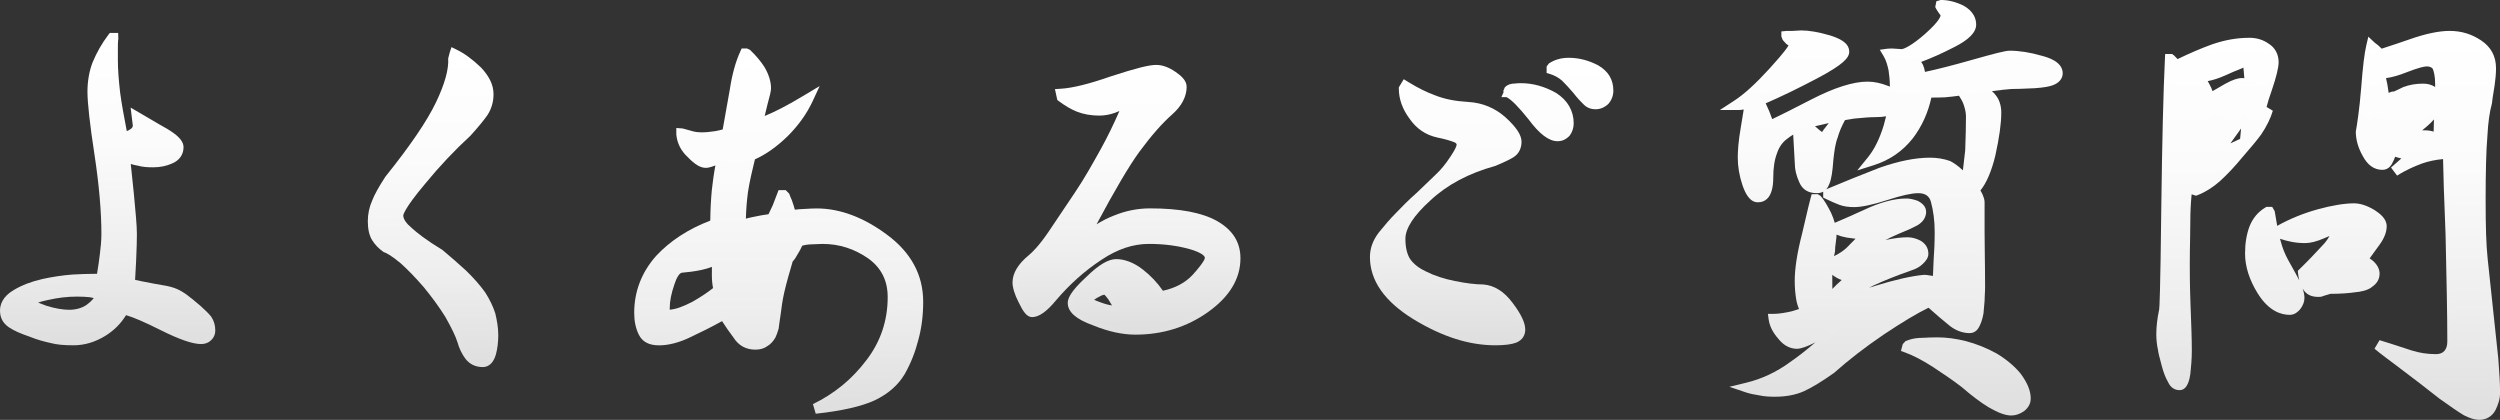
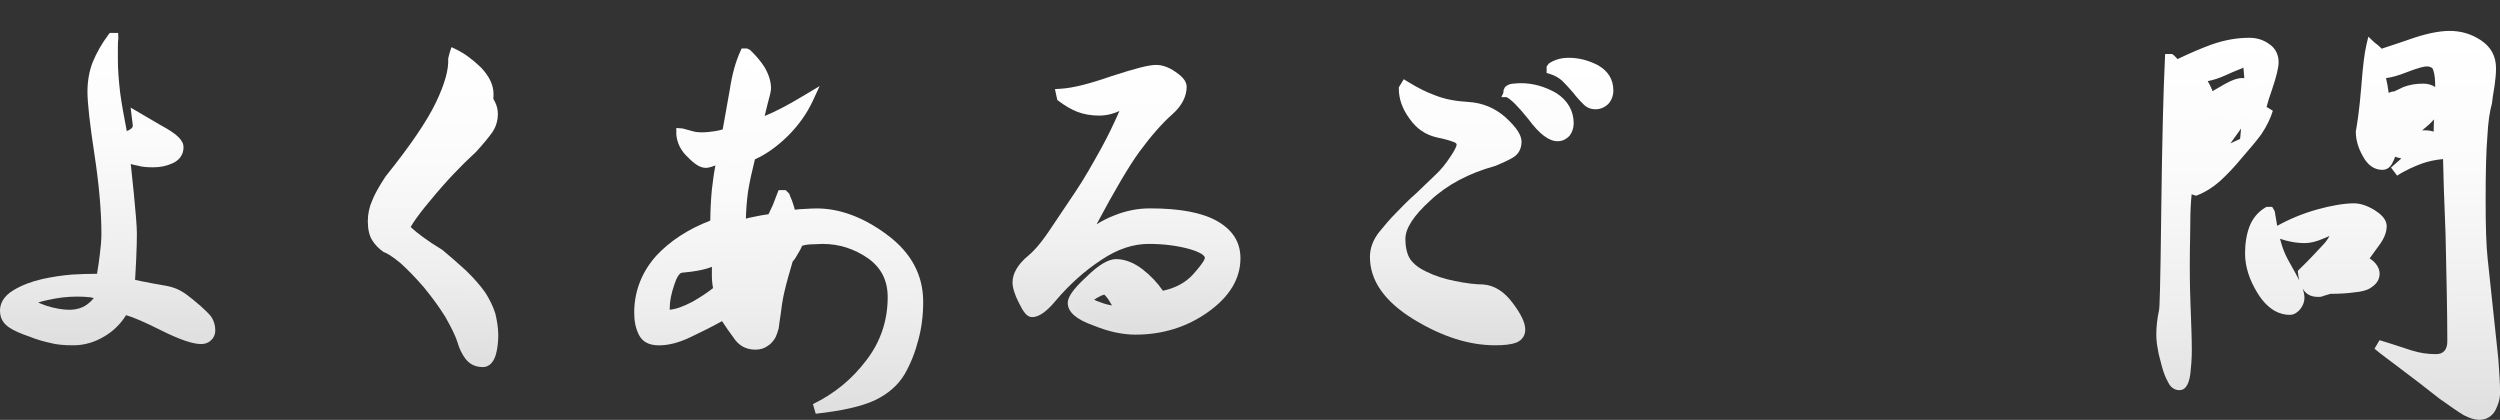
<svg xmlns="http://www.w3.org/2000/svg" version="1.1" id="レイヤー_1" x="0px" y="0px" width="98.618px" height="16.562px" viewBox="-0.2 -0.2 98.618 16.562" enable-background="new -0.2 -0.2 98.618 16.562" xml:space="preserve">
  <rect x="-0.2" y="-0.2" width="98.618" height="16.562" fill="#333333" stroke="none" />
  <path fill="#CBB371" d="M240.7,512.035v1h-4v17h-1v-18H240.7z M234.7,511.035v20h3v-17h4v-3H234.7L234.7,511.035z" />
  <path fill="#CBB371" d="M256.92,527.404c0.312-0.148,0.66-0.34,1.03-0.559c0.029,0,0.22,0.059,0.529,0.17  c0.311,0.129,0.561,0.209,0.778,0.27l-1.59,0.33l-1.938,0.42C256.2,527.785,256.61,527.584,256.92,527.404z M258.2,524.625  c1-0.09,1.609-0.18,1.84-0.25v0.471c-0.25,0.311-0.5,0.6-0.75,0.811c-0.25,0.238-0.479,0.408-0.681,0.539  c-0.5-0.039-0.96-0.141-1.329-0.316c-0.391-0.15-0.58-0.344-0.58-0.564C256.7,524.975,257.2,524.734,258.2,524.625z   M257.971,519.926c-1.021,0.59-1.771,0.908-2.24,0.947l0.101,0.281c0.142,0.238,0.34,0.459,0.59,0.658  c0.25,0.221,0.53,0.311,0.841,0.311c0.279,0,0.659-0.17,1.109-0.539c0.439-0.359,0.811-0.551,1.109-0.551  c0.08,0,0.141,0.143,0.17,0.42c0.029,0.281,0.051,0.939,0.051,1.951c-1.311,0.439-2.301,0.859-2.979,1.271  c-0.689,0.408-1.021,0.855-1.021,1.355c0,0.359,0.17,0.645,0.521,0.859c0.34,0.221,0.729,0.42,1.18,0.611  c-0.721,0.549-1.42,0.969-2.142,1.25c-0.72,0.299-1.42,0.439-2.118,0.439l0.061,0.25c0.13,0.311,0.38,0.619,0.779,0.9  c0.391,0.299,0.811,0.438,1.25,0.438c0.101,0,0.41-0.107,0.91-0.357c0.5-0.23,0.92-0.441,1.289-0.592  c0.381-0.158,0.881-0.301,1.5-0.439c0.631-0.129,1.301-0.199,1.989-0.199c0.37,0,0.689,0.01,0.939,0.039  c0.25,0.031,0.54,0.08,0.898,0.111c0.392,0.1,0.91,0.209,1.552,0.33c0.618,0.139,1.141,0.199,1.55,0.199  c0.261,0,0.479-0.041,0.641-0.141c0.149-0.092,0.229-0.229,0.229-0.422c-0.029-0.34-0.399-0.67-1.142-0.979  c-0.75-0.303-1.3-0.463-1.67-0.463c-0.16,0-0.42,0.021-0.811,0.055c-0.409,0.025-0.641,0.049-0.72,0.049c-0.11,0-0.271,0-0.49-0.021  c-0.222,0-0.359-0.01-0.42-0.01c0.101-0.188,0.17-0.33,0.221-0.459c0.029-0.111,0.06-0.221,0.06-0.33  c0-0.141-0.028-0.352-0.079-0.641c-0.061-0.279-0.069-0.5-0.069-0.67c0.061-0.121,0.311-0.42,0.75-0.893  c0.431-0.471,0.648-0.801,0.648-0.979c-0.028-0.33-0.148-0.568-0.39-0.719c-0.25-0.143-0.54-0.223-0.92-0.223  c0-0.188,0.021-0.58,0.06-1.188c0.03-0.609,0.07-1.063,0.07-1.34c0-0.441-0.16-0.781-0.438-1.063c-0.28-0.27-0.642-0.41-1.052-0.41  C259.76,519.035,258.971,519.334,257.971,519.926z M261.141,515.305c0.868,0.43,1.58,0.779,2.118,1.041  c0.53,0.279,1.171,0.639,1.91,1.1c0.722,0.459,1.09,0.75,1.09,0.84c0,0.053-0.17,0.109-0.5,0.189c-0.34,0.09-0.648,0.15-0.93,0.18  c0.75,0.041,1.84,0.354,3.312,0.941c1.448,0.609,2.25,0.91,2.398,0.91c0.189,0,0.352-0.053,0.489-0.143  c0.12-0.1,0.2-0.238,0.229-0.42c0-0.539-0.278-1.02-0.81-1.438c-0.551-0.41-1.301-0.881-2.271-1.41  c-0.959-0.512-1.81-0.941-2.5-1.281c-0.698-0.33-1.398-0.619-2.118-0.91c-0.722-0.26-1.45-0.459-2.17-0.6  c-0.74-0.129-1.439-0.209-2.132-0.209l-0.028,0.129C259.62,514.516,260.26,514.875,261.141,515.305z M259,509.426  c-0.471-0.25-1.05-0.451-1.74-0.611l-0.028,0.131c0.188,0.17,0.311,0.313,0.38,0.432c0.061,0.131,0.091,0.277,0.091,0.438  c0,0.191-0.271,0.74-0.771,1.641c-0.511,0.91-1.209,1.99-2.101,3.24c-0.91,1.25-1.931,2.5-3.08,3.73  c-1.16,1.25-2.271,2.219-3.33,2.92c0.09,0.059,0.222,0.107,0.34,0.129c0.132,0.031,0.28,0.031,0.5,0.031  c0.78,0,1.552-0.25,2.271-0.771c0.721-0.5,1.45-1.141,2.2-1.922c0.75-0.76,1.41-1.479,1.99-2.17c0.561-0.67,1.148-1.439,1.76-2.299  c0.608-0.84,1.13-1.65,1.561-2.42c0.439-0.75,0.66-1.25,0.66-1.48C259.7,510.035,259.471,509.695,259,509.426z" />
  <path fill="#CBB371" d="M280.68,514.904c-0.199-0.068-0.511-0.209-0.921-0.398l-0.118,0.059c0.26,0.691,0.608,1.271,1.01,1.75  c0.41,0.49,0.858,0.721,1.358,0.721c0.58,0,1-0.105,1.28-0.34c0.33-0.16,1.489-0.551,3.47-1.141c1.972-0.6,3.49-1,4.53-1.24  c-0.931,1.08-1.78,2.521-2.5,4.314c-0.729,1.801-1.09,3.35-1.09,4.656c0,1.053,0.529,2.08,1.63,3.08  c1.069,1.014,2.01,1.514,2.812,1.514c0.148,0,0.289-0.041,0.42-0.143c0.108-0.092,0.17-0.221,0.17-0.391  c0-0.4-0.142-0.891-0.399-1.42c-0.29-0.531-0.63-0.861-1.069-0.98c-0.561-0.289-0.971-0.6-1.199-0.938  c-0.25-0.33-0.359-0.771-0.359-1.313c0-2.08,0.391-3.83,1.189-5.238c0.778-1.4,1.729-2.301,2.84-2.672  c0.351-0.141,0.631-0.328,0.851-0.549c0.2-0.221,0.312-0.479,0.312-0.83c0-0.141-0.271-0.32-0.801-0.541s-0.979-0.33-1.359-0.33  c-0.229,0-0.579,0.092-1.029,0.279c-0.92,0.422-2.641,0.893-5.17,1.422c-2.53,0.529-4.2,0.799-5.021,0.799  C281.15,515.035,280.87,515.006,280.68,514.904z" />
-   <path fill="#CBB371" d="M324.901,515.984c0.527-0.25,0.8-0.58,0.8-0.979c0-0.281-0.229-0.631-0.7-1.031  c-0.47-0.389-0.771-0.66-0.89-0.799c-0.132-0.121-0.353-0.451-0.66-0.951c-0.311-0.5-0.61-0.75-0.86-0.75s-0.449,0.148-0.58,0.451  c-0.119,0.311-0.229,0.697-0.31,1.188c-0.09,0.5-0.142,0.973-0.17,1.42c-0.03,0.473-0.052,0.859-0.021,1.189  c-0.56,0.221-1.18,0.359-1.857,0.451c-0.682,0.09-1.342,0.139-1.98,0.107v0.121c0.34,0.318,0.67,0.549,0.971,0.689  c0.279,0.16,0.67,0.219,1.149,0.219c0.33,0,0.681-0.01,1.021-0.059c0.342-0.031,0.58-0.08,0.729-0.133  c0.021,1.16,0.05,2.33,0.101,3.521c0.029,1.201,0.062,2.051,0.062,2.512c0,0.189-0.03,0.398-0.09,0.609  c-0.07,0.221-0.13,0.43-0.222,0.607c-0.131-0.01-0.438-0.068-0.961-0.18c-0.51-0.1-1.039-0.16-1.59-0.16  c-0.438,0-0.89,0.17-1.39,0.5s-0.75,0.619-0.75,0.869c0,0.41,0.41,0.791,1.229,1.131c0.82,0.342,1.58,0.5,2.302,0.5  c0.409,0,0.858-0.061,1.358-0.221c0.49-0.16,0.91-0.359,1.25-0.639c0.2,0.059,0.66,0.33,1.34,0.77c0.69,0.432,1.183,0.65,1.433,0.65  s0.43-0.031,0.567-0.111c0.131-0.059,0.211-0.219,0.211-0.449c0-0.25-0.108-0.5-0.311-0.721c-0.22-0.219-0.47-0.41-0.771-0.559  c-0.311-0.16-0.608-0.303-0.908-0.422c-0.313-0.109-0.61-0.221-0.9-0.318c0.061-0.34,0.11-0.73,0.141-1.15  c0.029-0.42,0.062-0.891,0.062-1.391c0-0.459-0.05-1.279-0.12-2.49c-0.101-1.18-0.15-2.289-0.16-3.33  C323.89,516.475,324.37,516.256,324.901,515.984z M318.04,525.225c0.22-0.129,0.47-0.189,0.75-0.189c0.22,0,0.49,0.053,0.771,0.119  c0.279,0.104,0.672,0.271,1.199,0.551c-0.43,0.133-0.789,0.223-1.039,0.271c-0.271,0.041-0.488,0.061-0.681,0.061  c-0.34,0-0.64-0.027-0.92-0.09c-0.28-0.07-0.42-0.141-0.42-0.27C317.7,525.484,317.81,525.346,318.04,525.225z M324.29,513.734  c0.271,0.471,0.41,0.771,0.41,0.861c0,0.049-0.11,0.129-0.312,0.25c-0.221,0.129-0.438,0.238-0.688,0.309c0-0.43,0-0.85,0.021-1.279  c0-0.4,0.029-0.811,0.069-1.18C323.861,512.926,324.01,513.266,324.29,513.734z M313.01,512.555c-0.229-0.471-0.539-1-0.93-1.609  l-0.13,0.029c-0.12,1.34-0.3,2.701-0.479,4.109l-0.431,3.199c-0.09,0.73-0.17,1.689-0.229,2.859  c-0.078,1.189-0.108,2.201-0.108,3.08c0,0.59,0.021,1.08,0.05,1.451c0.03,0.389,0.09,0.83,0.2,1.311  c0.09,0.5,0.25,0.969,0.438,1.408c0.189,0.451,0.399,0.67,0.649,0.67c0.21,0,0.36-0.199,0.47-0.619  c0.103-0.41,0.17-1.16,0.223-2.221v-1.029c0.02-0.85,0.1-1.57,0.25-2.141c0.14-0.568,0.408-1.58,0.81-3.049  c-0.399,1.146-0.79,2.17-1.18,3.049c-0.41,0.891-0.642,1.34-0.722,1.352c-0.101-0.031-0.141-0.25-0.158-0.621  c-0.03-0.379-0.03-0.857-0.03-1.471c0-0.779,0.06-1.67,0.2-2.67c0.13-0.988,0.43-2.109,0.857-3.359  c0.19-0.438,0.33-0.811,0.44-1.158c0.09-0.32,0.16-0.682,0.16-1.092C313.361,513.516,313.231,513.016,313.01,512.555z" />
  <path fill="#CBB371" d="M338.731,526.805c0.02-0.289,0.078-0.57,0.188-0.859c-0.33,0.4-0.58,0.682-0.75,0.84  c-0.17,0.17-0.34,0.25-0.52,0.25c-0.15,0-0.313-0.051-0.432-0.17c-0.141-0.107-0.318-0.27-0.521-0.488c0,0.85,0.14,1.658,0.45,2.461  c0.3,0.809,0.64,1.197,1.027,1.197c0.16,0,0.291-0.188,0.381-0.58c0.092-0.391,0.142-0.891,0.142-1.5  C338.7,527.475,338.7,527.084,338.731,526.805z M341.39,525.695c0.062-0.439,0.149-0.66,0.279-0.66c0.12,0,0.23,0.109,0.36,0.33  c0.108,0.221,0.229,0.51,0.358,0.9c0.09,0.219,0.229,0.41,0.392,0.549c0.147,0.16,0.31,0.221,0.479,0.221  c0.08,0,0.16-0.051,0.24-0.17c0.061-0.131,0.12-0.27,0.17-0.461c0.03-0.18,0.08-0.35,0.11-0.539c0.028-0.189,0.05-0.42,0.08-0.711  c0.01-0.449,0.06-0.898,0.147-1.34c0.08-0.439,0.221-0.969,0.41-1.619c-0.47,1.119-0.771,1.891-0.92,2.26  c-0.16,0.391-0.3,0.58-0.42,0.58c-0.07,0-0.16-0.051-0.271-0.16c-0.131-0.09-0.221-0.23-0.301-0.4  c-0.147-0.189-0.26-0.299-0.359-0.359c-0.09-0.051-0.221-0.08-0.358-0.08c-0.12,0-0.37,0.344-0.729,1.021  c-0.381,0.68-0.561,1.01-0.58,1.01c-0.118,0-0.229,0-0.301-0.027c-0.067-0.021-0.14-0.029-0.199-0.029  c-0.108-0.031-0.188-0.063-0.25-0.104c-0.061-0.01-0.141-0.027-0.221-0.027c-0.147,0-0.26,0.027-0.34,0.1  c-0.09,0.061-0.17,0.17-0.25,0.311v0.029c0.2,0.131,0.42,0.381,0.67,0.721c0.24,0.359,0.391,0.563,0.45,0.621  c0.04,0.221,0.13,0.379,0.271,0.488c0.119,0.121,0.279,0.17,0.449,0.17c0.131,0,0.221-0.059,0.32-0.219  c0.069-0.141,0.12-0.34,0.12-0.59C341.26,526.734,341.33,526.125,341.39,525.695z M348.95,521.895c0.188-0.049,0.38-0.08,0.59-0.08  c0.16,0,0.41,0.031,0.75,0.063c0.33,0.051,0.54,0.068,0.63,0.068c-0.06,0.432-0.14,0.893-0.22,1.32  c-0.09,0.459-0.19,0.938-0.28,1.459c-0.279-0.07-0.52-0.129-0.72-0.209c-0.22-0.063-0.41-0.143-0.562-0.23  c-0.101-0.27-0.211-0.641-0.351-1.141c-0.149-0.49-0.25-0.83-0.28-1.049C348.611,522.016,348.76,521.955,348.95,521.895z   M348.34,518.285c0.94-0.061,1.643-0.199,2.11-0.42c0.64-0.24,1.33-0.439,2.08-0.6c0.729-0.15,1.33-0.23,1.8-0.23  c0.37,0,0.68,0.08,0.96,0.23c0.271,0.16,0.41,0.43,0.41,0.77c0,0.41-0.05,0.811-0.12,1.25l-0.3,1.42c-0.13,0.529-0.24,1-0.353,1.41  c-0.119,0.42-0.26,0.859-0.42,1.311c-0.17,0.469-0.39,0.84-0.647,1.16c-0.28,0.309-0.683,0.449-1.19,0.449  c-0.188,0-0.42-0.02-0.688-0.061c-0.28-0.049-0.5-0.102-0.69-0.143c0.29-0.486,0.55-1,0.771-1.527  c0.222-0.539,0.392-1.021,0.552-1.49c0.56-0.09,1.04-0.219,1.479-0.369c0.42-0.16,0.642-0.381,0.642-0.631  c0-0.33-0.189-0.559-0.562-0.719c-0.38-0.15-0.77-0.23-1.16-0.23c0-0.5-0.25-0.91-0.729-1.211c-0.5-0.279-1.142-0.43-1.92-0.43  l-0.03,0.109c0.149,0.287,0.29,0.617,0.391,0.971c0.09,0.35,0.119,0.729,0.109,1.121c-0.49,0.158-0.96,0.34-1.4,0.525  c-0.447,0.201-0.868,0.41-1.26,0.631c-0.188-0.5-0.41-1.02-0.66-1.52s-0.527-1.049-0.84-1.639  C346.83,518.395,347.39,518.346,348.34,518.285z M352.611,516.154c-0.66,0.102-1.302,0.211-1.94,0.361  c-0.66,0.16-1.27,0.318-1.859,0.5c-0.59,0.188-1.278,0.43-2.051,0.709l-0.34-0.83l-0.13-0.029c-0.12,0.109-0.229,0.289-0.29,0.539  c-0.08,0.271-0.109,0.551-0.109,0.861c0,0.74,0.039,1.43,0.17,2.049c0.109,0.631,0.271,1.301,0.479,2.021  c0.209,0.719,0.41,1.289,0.61,1.76c0.188,0.469,0.43,0.879,0.68,1.219c0.25,0.342,0.51,0.631,0.82,0.842  c0.3,0.219,0.52,0.33,0.68,0.33c0.09,0,0.18-0.041,0.28-0.172c0.067-0.109,0.118-0.25,0.118-0.439c0-0.117-0.01-0.26-0.028-0.43  c-0.03-0.18-0.03-0.27-0.03-0.301c1.141,0.621,2.11,1.111,2.92,1.42c0.801,0.311,1.521,0.471,2.143,0.471  c0.56,0,1.02-0.17,1.357-0.549c0.34-0.361,0.643-0.83,0.893-1.391c0.25-0.563,0.447-1.09,0.63-1.621  c0.147-0.521,0.317-1.109,0.5-1.771c0.147-0.648,0.29-1.301,0.42-1.92c0.108-0.631,0.17-1.17,0.17-1.67  c0-0.471-0.142-0.85-0.392-1.16c-0.271-0.311-0.59-0.527-0.971-0.648c-0.39-0.129-0.81-0.209-1.25-0.24  c-0.449-0.01-0.97-0.029-1.55-0.029C353.89,516.035,353.25,516.084,352.611,516.154z M342.59,509.426  c0.063,0.158,0.11,0.33,0.11,0.52c0,0.25-0.09,0.5-0.271,0.75c-0.18,0.25-0.369,0.5-0.567,0.75c-1.94,2.119-3.433,3.67-4.46,4.609  c-1.03,0.951-1.921,1.6-2.671,1.951c0.079,0.367,0.278,0.76,0.608,1.148c0.313,0.408,0.61,0.602,0.892,0.602  c0.101,0,0.671-0.33,1.739-1.021c1.039-0.672,1.892-1.012,2.539-1.041c-0.56,1.09-1.14,2-1.729,2.73  c-0.603,0.75-1.33,1.311-2.17,1.699c0.147,0.381,0.34,0.709,0.54,0.99c0.188,0.279,0.47,0.42,0.829,0.42  c0.188,0,0.551-0.16,1.079-0.471c0.529-0.313,0.939-0.48,1.229-0.529c-0.21,0.41-0.62,0.949-1.25,1.641  c-0.62,0.699-1.03,1.17-1.18,1.389c2.01-1.619,3.358-2.67,4.01-3.17c0.66-0.488,1.188-0.811,1.601-0.988  c0.261-0.092,0.5-0.229,0.682-0.42c0.188-0.172,0.3-0.33,0.3-0.451c0-0.275-0.16-0.52-0.471-0.67c-0.312-0.16-0.609-0.24-0.921-0.24  c-0.25-0.01-0.658,0.135-1.221,0.434c-0.58,0.311-1.109,0.51-1.58,0.641c0.353-0.471,0.67-0.891,0.99-1.25  c0.29-0.35,0.67-0.74,1.11-1.18c0.43-0.42,0.81-0.791,1.108-1.111c0.279-0.309,0.431-0.539,0.431-0.709  c0-0.25-0.181-0.49-0.529-0.721c-0.36-0.219-0.7-0.354-1.04-0.354c-0.221,0-0.689,0.184-1.431,0.5  c-0.75,0.354-1.319,0.531-1.729,0.604l4.51-4.129c0.32-0.314,0.551-0.592,0.74-0.861c0.189-0.25,0.28-0.529,0.28-0.83  c0-0.34-0.2-0.68-0.61-1.01c-0.41-0.313-0.949-0.67-1.67-1.049l-0.16,0.129L342.59,509.426z" />
  <path fill="#CBB371" d="M368.231,523.596c-0.172,0.469-0.25,0.959-0.25,1.469c0,0.781,0.328,1.611,0.988,2.5  c0.649,0.91,1.209,1.34,1.699,1.34c0.16,0,0.301-0.059,0.391-0.197c0.092-0.119,0.142-0.303,0.142-0.48  c0-0.209-0.08-0.459-0.229-0.75c-0.16-0.279-0.41-0.719-0.75-1.299c-0.351-0.563-0.631-1.121-0.818-1.689  c-0.2-0.541-0.29-1.291-0.29-2.229h-0.16C368.64,522.695,368.39,523.145,368.231,523.596z M372.22,521.904  c-0.881,0.41-1.801,0.852-2.771,1.32v0.061c0.2,0.09,0.38,0.16,0.53,0.189c0.14,0.041,0.31,0.061,0.527,0.061  c0.32,0,0.631-0.051,0.961-0.17c0.312-0.109,0.649-0.25,1.012-0.42c-0.11,0.48-0.37,1.109-0.803,1.891  c-0.43,0.779-0.64,1.309-0.64,1.568c0,0.291,0.11,0.551,0.351,0.801c0.222,0.27,0.449,0.391,0.689,0.391  c0.391,0,1.141-0.689,2.26-2.061c1.11-1.381,1.74-2.59,1.893-3.689c-0.223,0.439-0.5,0.879-0.87,1.279  c-0.38,0.43-0.83,0.859-1.353,1.32c0.07-0.141,0.24-0.5,0.551-1.07c0.302-0.561,0.449-0.971,0.449-1.221  c0-0.279-0.107-0.5-0.33-0.639c-0.209-0.121-0.447-0.201-0.697-0.201C373.67,521.314,373.08,521.516,372.22,521.904z   M380.429,513.596c0.9-0.371,1.44-0.563,1.66-0.563c0.16,0,0.301,0.021,0.42,0.021c0.131,0.01,0.19,0.041,0.19,0.1  c0,0.551-0.34,1.33-1,2.352c-0.67,1.029-1,1.58-1,1.648c0,0.07,0.358,0.471,1.08,1.191c0.72,0.736,1.12,1.188,1.229,1.35  c0.353,0.48,0.631,1.07,0.82,1.76c0.18,0.699,0.26,1.199,0.25,1.49c-0.41-0.02-1.04-0.211-1.9-0.57c-0.85-0.34-1.59-0.75-2.197-1.18  l0.027-4.291c0-0.559-0.14-1.059-0.42-1.51c-0.279-0.439-0.64-0.799-1.05-1.08C378.92,514.225,379.54,513.975,380.429,513.596z   M379.281,512.766c-1.021,0.5-2.05,1.16-3.11,1.99v0.059c0.19,0.031,0.36,0.051,0.51,0.051c0.16,0.012,0.291,0.012,0.4,0.012  c0.2,0.43,0.32,1.488,0.37,3.18c0.03,1.701,0.06,3.682,0.06,5.951c0,1.646-0.027,3.188-0.08,4.619c-0.06,1.438-0.1,2.738-0.14,3.908  c0.69-0.631,1.19-1.631,1.54-3.02c0.32-1.371,0.57-3.701,0.75-6.951c0.891,0.92,1.9,1.75,3.061,2.5  c1.142,0.75,2.171,1.131,3.092,1.131c0.329,0,0.6-0.131,0.8-0.41c0.188-0.27,0.3-0.58,0.3-0.938c0-0.471-0.07-0.951-0.189-1.439  c-0.131-0.461-0.301-0.951-0.5-1.432c-0.221-0.469-0.521-0.92-0.908-1.33c-0.393-0.408-0.87-0.809-1.45-1.238  c-0.603-0.398-1.08-0.781-1.49-1.121c-0.398-0.33-0.59-0.721-0.59-1.158c0-0.313,0.66-0.971,2-1.971c1.33-1,2-1.701,2-2.121  c0-0.391-0.312-0.658-0.91-0.799c-0.59-0.121-1.26-0.201-2-0.201C381.45,512.035,380.281,512.285,379.281,512.766z M372.51,512.305  c-0.42,0.141-0.979,0.35-1.68,0.67c-0.609,0.25-1.189,0.471-1.74,0.641c-0.56,0.189-1.14,0.359-1.76,0.539l0.03,0.104  c0.198,0.17,0.42,0.309,0.67,0.396c0.229,0.111,0.479,0.16,0.76,0.16c0.271-0.01,0.54-0.059,0.82-0.139  c0.26-0.063,0.528-0.17,0.81-0.303c-0.24,0.41-0.779,1.031-1.64,1.893c-0.88,0.879-1.3,1.459-1.3,1.77  c0,0.25,0.06,0.553,0.188,0.869c0.12,0.354,0.28,0.5,0.471,0.5c0.199,0,0.449-0.197,0.75-0.619c0.279-0.408,0.512-0.721,0.67-0.908  c0.16-0.182,0.359-0.369,0.609-0.563c0.25-0.188,0.551-0.369,0.891-0.58c0.342-0.18,0.66-0.34,0.972-0.469  c0.3-0.111,0.608-0.182,0.92-0.23c-0.62,0.842-1.391,1.689-2.28,2.529c-0.91,0.861-1.67,1.381-2.31,1.563  c-1.13,0.381-2.021,0.68-2.683,0.857c-0.647,0.211-1.25,0.361-1.76,0.461l-0.029,0.119c0.222,0.24,0.5,0.441,0.812,0.611  c0.31,0.188,0.66,0.279,1.03,0.299c0.408-0.02,0.85-0.129,1.277-0.35c0.44-0.199,0.92-0.449,1.461-0.762  c0.529-0.301,1.012-0.551,1.459-0.75c0.44-0.188,0.91-0.357,1.4-0.488c-0.04,0.068-0.271,0.279-0.72,0.658  c-0.472,0.371-0.74,0.621-0.82,0.75c0.351-0.27,0.71-0.52,1.08-0.729c0.36-0.221,0.75-0.41,1.16-0.6  c0.397-0.17,0.81-0.33,1.22-0.473c0.4-0.121,0.87-0.25,1.43-0.342c0.553-0.09,1.021-0.188,1.41-0.279  c0.381-0.1,0.58-0.236,0.58-0.459c0-0.211-0.17-0.42-0.52-0.568c-0.342-0.158-0.682-0.238-1.012-0.238  c-0.5-0.012-1.141,0.129-1.92,0.42c-0.791,0.318-1.33,0.5-1.608,0.58c0.198-0.201,0.567-0.512,1.108-0.92  c0.529-0.41,0.949-0.73,1.279-1c0.311-0.25,0.59-0.521,0.84-0.771c0.24-0.25,0.36-0.461,0.36-0.648c0-0.221-0.12-0.393-0.34-0.5  c-0.24-0.102-0.472-0.16-0.722-0.16c-0.5,0-1,0.1-1.5,0.279c-0.5,0.188-1.101,0.438-1.778,0.75c0.14-0.182,0.31-0.359,0.528-0.529  c0.199-0.15,0.472-0.361,0.779-0.58l0.801-0.561c0.209-0.15,0.479-0.313,0.789-0.48c0.32-0.16,0.57-0.33,0.78-0.49  c0.21-0.146,0.32-0.357,0.32-0.639c0-0.141-0.16-0.262-0.461-0.361c-0.312-0.09-0.609-0.139-0.921-0.139  C373.25,512.096,372.92,512.176,372.51,512.305z M370.64,509.125c-0.25,0.07-0.42,0.16-0.5,0.25l0.029,0.07  c0.313,0.09,0.641,0.26,1,0.5c0.34,0.25,0.53,0.43,0.53,0.57c0,0.1-0.142,0.25-0.42,0.469c-0.28,0.221-0.63,0.461-1.021,0.711  c0.131-0.07,0.41-0.189,0.86-0.381c0.438-0.189,0.771-0.279,0.96-0.279c0.09,0,0.25,0.02,0.5,0.02c0.229,0.01,0.391,0.01,0.479,0.01  c0.17,0,0.33-0.029,0.449-0.119c0.131-0.08,0.19-0.24,0.19-0.49c0-0.391-0.271-0.719-0.771-1c-0.51-0.275-1.027-0.42-1.539-0.42  C371.14,509.035,370.89,509.064,370.64,509.125z" />
-   <path fill="#CBB371" d="M401.62,523.814c-0.2,0.561-0.33,0.84-0.391,0.84c-0.222,0-0.359-0.229-0.421-0.699  c-0.079-0.471-0.108-0.971-0.108-1.51c0-0.881,0.14-2.16,0.45-3.881c0.3-1.699,0.46-2.859,0.46-3.469  c0-0.512-0.103-0.941-0.28-1.281c-0.189-0.33-0.5-0.729-0.93-1.219h-0.171c-0.029,0.688-0.189,1.629-0.472,2.799  c-0.278,1.189-0.479,2.08-0.607,2.67c-0.143,0.611-0.25,1.34-0.32,2.201c-0.102,0.879-0.13,1.74-0.13,2.609  c0,0.607,0.028,1.209,0.108,1.777c0.062,0.604,0.189,1.209,0.359,1.854c0.17,0.646,0.391,1.188,0.67,1.605  c0.28,0.439,0.642,0.645,1.11,0.645c0.31,0,0.55-0.33,0.729-1.021c0.183-0.672,0.291-1.479,0.33-2.422  c0.03-0.578,0.11-1.279,0.221-2.09c0.102-0.818,0.24-1.609,0.41-2.41L401.62,523.814z M408.651,524.766  c1,0.709,2.027,1.049,3.079,1.049c0.351,0,0.641-0.029,0.881-0.109c0.22-0.061,0.34-0.229,0.34-0.51c0-0.291-0.17-0.568-0.479-0.818  c-0.33-0.25-0.66-0.422-0.971-0.539c-0.33-0.111-0.771-0.24-1.3-0.361c-0.55-0.129-0.979-0.271-1.312-0.42  c-0.351-0.16-0.659-0.398-0.971-0.709c-0.31-0.313-0.5-0.59-0.529-0.84h-0.101c-0.04,0.119-0.069,0.25-0.11,0.34  c-0.027,0.107-0.039,0.25-0.039,0.438C407.14,523.256,407.64,524.084,408.651,524.766z M408.67,517.596  c0.59-0.451,1.141-0.723,1.62-0.781c0.39-0.09,0.74-0.26,1.05-0.51c0.301-0.24,0.45-0.432,0.45-0.58c0-0.141-0.17-0.279-0.5-0.41  c-0.34-0.119-0.62-0.188-0.87-0.188c-0.359,0-0.72,0.068-1.09,0.18c-0.38,0.121-0.72,0.25-1.04,0.398l-1.319,0.66  c-0.58,0.279-1.021,0.48-1.33,0.58v0.119c0.149,0.17,0.369,0.301,0.642,0.381c0.25,0.09,0.529,0.119,0.83,0.119  c0.12,0,0.26,0,0.43-0.029c0.16-0.02,0.29-0.027,0.351-0.027c-0.028,0.027-0.101,0.188-0.211,0.5c-0.117,0.309-0.229,0.646-0.317,1  C407.62,518.535,408.06,518.064,408.67,517.596z" />
  <path fill="#CBB371" d="M435.179,525.615c0.16,0.08,0.303,0.109,0.433,0.109c0.12,0,0.31-0.029,0.56-0.1  c0.25-0.064,0.41-0.094,0.5-0.094c-0.22,0.439-0.49,0.871-0.83,1.303s-0.729,0.818-1.14,1.197c0-0.471,0-0.92,0.03-1.34  c0.02-0.41,0.06-0.82,0.13-1.188C434.92,525.506,435.031,525.555,435.179,525.615z M429.97,523.705  c-0.318,0.77-0.58,1.35-0.801,1.74c-0.05-0.189-0.109-0.609-0.188-1.291c-0.092-0.648-0.25-1.119-0.5-1.398l-0.092,0.029  c-0.42,1.061-0.75,2.02-0.971,2.84c-0.24,0.85-0.34,1.471-0.34,1.881c0,0.369,0,0.689,0.01,0.898c0,0.24,0.063,0.5,0.16,0.82  c0.09,0.311,0.221,0.59,0.4,0.84c0.179,0.25,0.43,0.381,0.738,0.381c0.142,0,0.262-0.07,0.369-0.189  c0.103-0.131,0.19-0.281,0.25-0.5c0.07-0.201,0.11-0.42,0.16-0.67l0.12-0.932c0.07-0.648,0.271-1.67,0.64-3.039  c0.36-1.359,0.61-2.359,0.771-3.02C430.51,522.404,430.26,522.955,429.97,523.705z M437.12,522.314  c0.601-0.189,1.06-0.279,1.42-0.279c0.21,0,0.38,0.051,0.5,0.141c0.13,0.09,0.22,0.229,0.3,0.41c0.063,0.18,0.131,0.369,0.16,0.559  c0.03,0.201,0.04,0.42,0.08,0.67l-0.16,4.66l-0.529-0.189c-0.158-0.025-0.278-0.061-0.408-0.061c-0.313,0-0.813,0.08-1.5,0.201  l-1.28,0.27l0.83-0.891c0.397-0.43,0.8-0.789,1.17-1.1c0.38-0.301,0.7-0.58,1.021-0.84c0.289-0.25,0.449-0.529,0.449-0.83  c0-0.279-0.108-0.5-0.33-0.66c-0.22-0.141-0.47-0.221-0.729-0.221c-0.44,0-1.052,0.15-1.802,0.432  c-0.771,0.279-1.229,0.449-1.42,0.51l0.039-0.561c0-0.16,0.021-0.381,0.021-0.631c0-0.209-0.05-0.5-0.12-0.818  c-0.1-0.32-0.13-0.551-0.13-0.682c0.06,0,0.2,0.041,0.45,0.102c0.238,0.059,0.438,0.109,0.607,0.119  C436.08,522.615,436.531,522.506,437.12,522.314z M428.81,517.006c-0.021,0.277-0.051,0.559-0.108,0.869  c-0.41,1.25-1.062,2.68-2,4.25c-0.94,1.6-2.05,3-3.312,4.221c0.58,0.049,1.119-0.08,1.649-0.371c0.521-0.279,1-0.67,1.47-1.17  c0.461-0.49,0.86-0.99,1.24-1.49c0.36-0.5,0.75-1.107,1.18-1.83c0.433-0.719,0.791-1.357,1.08-1.93c0.28-0.57,0.44-1.049,0.44-1.43  c0-0.32-0.16-0.65-0.45-1c-0.32-0.32-0.67-0.65-1.109-1l-0.101,0.068C428.81,516.475,428.81,516.734,428.81,517.006z   M436.81,517.064c-2.078,0.41-3.801,0.861-5.17,1.381v0.119c0.439,0.16,0.789,0.271,1.109,0.34c0.29,0.102,0.61,0.131,0.95,0.131  c0.28,0,0.58-0.029,0.89-0.131c0.301-0.068,0.67-0.18,1.11-0.309c0,0.42-0.12,0.83-0.36,1.219c-0.229,0.41-0.51,0.801-0.84,1.191  c-0.35,0.396-0.67,0.76-1.02,1.078l-1.092,1.037c0.189,0.031,0.392,0.021,0.609-0.025c0.221-0.031,0.471-0.09,0.78-0.191  c-0.05,0.682-0.24,1.682-0.58,3.021c-0.34,1.338-0.5,2.17-0.5,2.449c0,0.471,0.13,0.938,0.39,1.438c0.271,0.5,0.58,0.75,0.92,0.75  c0.103,0,0.19-0.059,0.271-0.188c0.06-0.119,0.14-0.279,0.2-0.473c0.1,0.07,0.22,0.131,0.38,0.184  c0.147,0.059,0.29,0.066,0.449,0.066c0.221,0,0.528-0.039,0.971-0.146c0.438-0.104,0.779-0.16,1.05-0.16  c0.15,0,0.45,0.049,0.85,0.141c0.41,0.1,0.69,0.141,0.86,0.109c0.352,0.379,0.681,0.688,0.96,0.92c0.28,0.24,0.58,0.391,0.92,0.49  c0.26-0.031,0.45-0.16,0.563-0.393c0.1-0.238,0.17-0.52,0.22-0.83v-5.158c0-1.063-0.03-1.75-0.061-2.092  c-0.052-0.33-0.171-0.641-0.392-0.92c-0.22-0.277-0.529-0.527-0.91-0.75c-0.39-0.221-0.81-0.33-1.26-0.33  c-0.43,0-0.97,0.053-1.65,0.143c-0.68,0.09-1.1,0.16-1.288,0.17c0.479-0.473,0.858-0.871,1.141-1.189  c0.28-0.311,0.42-0.561,0.42-0.781c0-0.26-0.14-0.469-0.39-0.607l-0.771-0.393c0.25-0.068,0.64-0.148,1.19-0.219  c0.527-0.061,1.25-0.102,2.158-0.148c0.899,0.027,1.642,0,2.199-0.08c0.551-0.063,0.83-0.201,0.86-0.42  c0-0.271-0.229-0.5-0.67-0.723c-0.45-0.199-0.95-0.311-1.521-0.311C440.2,516.475,438.87,516.676,436.81,517.064z M436.34,512.285  c-0.949,0.16-2.119,0.369-3.5,0.619c-1.39,0.25-2.55,0.471-3.479,0.65c-0.94,0.18-1.853,0.396-2.69,0.67  c-0.06-0.32-0.13-0.58-0.188-0.83c-0.063-0.24-0.12-0.439-0.19-0.629h-0.18c-0.49,1.139-0.86,2.105-1.13,2.93  c-0.28,0.811-0.4,1.5-0.4,2.029c0,0.371,0.1,0.729,0.34,1.061c0.221,0.34,0.53,0.5,0.94,0.5c0.278,0,0.5-0.391,0.647-1.17  c0.143-0.781,0.24-1.58,0.28-2.391c0-0.219-0.01-0.41-0.01-0.529c-0.021-0.131-0.021-0.25-0.021-0.381  c0.271-0.01,0.69,0.031,1.25,0.141c0.57,0.129,1,0.17,1.32,0.17c0.2,0,0.42-0.01,0.649-0.07c0.221-0.049,0.448-0.109,0.688-0.18  l4.44-1.25c0.75-0.199,1.47-0.359,2.147-0.449c0.69-0.092,1.381-0.141,2.103-0.141c0.26,0,0.56,0.02,0.89,0.049  c0.311,0.031,0.479,0.07,0.479,0.141c0,0.09-0.359,0.359-1.052,0.811c-0.698,0.475-1.14,0.779-1.289,0.939  c0.189-0.068,0.591-0.17,1.229-0.33c0.63-0.158,1.101-0.25,1.39-0.311c0.28-0.049,0.66-0.1,1.11-0.129  c0.438-0.029,0.8-0.061,1.06-0.09c0.25-0.031,0.49-0.1,0.683-0.211c0.18-0.09,0.278-0.25,0.278-0.459c0-0.391-0.521-0.721-1.521-1  c-1.01-0.27-2.17-0.41-3.479-0.41C438.22,512.035,437.281,512.125,436.34,512.285z M431.281,509.115  c-0.2,0.039-0.392,0.119-0.55,0.23v0.105c0.52,0.314,0.97,0.604,1.38,0.883c0.39,0.277,0.59,0.5,0.59,0.682  c0,0.188-0.22,0.438-0.62,0.719c-0.43,0.281-0.85,0.551-1.29,0.771c0.14-0.031,0.47-0.131,0.97-0.271  c0.5-0.119,0.92-0.199,1.271-0.199c0.14,0,0.39,0.029,0.75,0.061c0.34,0.049,0.64,0.061,0.858,0.061  c0.279,0,0.512-0.061,0.729-0.211c0.22-0.141,0.33-0.33,0.33-0.566c0-0.434-0.16-0.791-0.44-1.064c-0.289-0.26-0.647-0.5-1.06-0.719  c-0.42-0.201-0.8-0.34-1.142-0.439c-0.34-0.068-0.721-0.121-1.108-0.121C431.7,509.035,431.47,509.064,431.281,509.115z" />
  <path fill="#CBB371" d="M461.5,526.266c0.25-0.15,0.471-0.23,0.641-0.23c0.08,0,0.222,0.143,0.42,0.42  c0.189,0.279,0.342,0.563,0.449,0.83c-0.369,0.029-0.789-0.051-1.229-0.221c-0.45-0.16-0.67-0.299-0.67-0.41  C461.111,526.564,461.231,526.426,461.5,526.266z M466.64,521.895c0.699,0.561,1.062,1.281,1.062,2.141  c0,0.66-0.271,1.25-0.771,1.803c-0.51,0.559-1.209,0.896-2.1,1.039c-0.32-0.5-0.72-0.92-1.189-1.289  c-0.488-0.361-0.938-0.553-1.381-0.553c-0.357,0-0.857,0.313-1.51,0.92c-0.66,0.633-0.99,1.063-0.99,1.33  c0,0.359,0.42,0.699,1.28,1.029c0.851,0.34,1.63,0.5,2.351,0.5c1.512,0,2.949-0.41,4.289-1.25c1.353-0.83,2.021-1.869,2.021-3.119  c0-1.391-0.5-2.471-1.479-3.25c-1-0.77-2.33-1.16-4.021-1.16c-0.66,0-1.3,0.092-1.95,0.271c-0.66,0.17-1.33,0.461-1.99,0.891  c1.393-2.35,2.44-4,3.143-4.938c0.688-0.941,1.33-1.66,1.93-2.191c0.46-0.439,0.71-0.889,0.71-1.369c0-0.211-0.17-0.43-0.5-0.641  c-0.34-0.221-0.649-0.33-0.96-0.33c-0.43,0-1.271,0.221-2.521,0.641c-1.271,0.439-2.271,0.67-2.979,0.73l0.03,0.188  c0.31,0.23,0.64,0.42,1,0.563c0.34,0.16,0.729,0.219,1.147,0.219c0.28,0,0.57-0.049,0.83-0.16c0.25-0.09,0.58-0.25,0.95-0.459  c-0.399,1-0.84,1.959-1.34,2.893c-0.5,0.93-1.03,1.789-1.58,2.607c-0.562,0.813-1.062,1.5-1.53,2.039  c-0.47,0.57-0.89,0.973-1.229,1.24c-0.551,0.471-0.82,0.9-0.82,1.34c0,0.24,0.11,0.58,0.33,1.031c0.22,0.469,0.39,0.689,0.521,0.689  c0.279,0,0.671-0.277,1.149-0.881c0.83-0.961,1.74-1.777,2.71-2.42c0.971-0.621,1.93-0.949,2.92-0.949  C465.111,521.035,465.92,521.334,466.64,521.895z" />
  <path fill="#CBB371" d="M485.06,529.676c0.41,0.25,0.842,0.357,1.33,0.357c0.67,0,1.222-0.299,1.649-0.891  c0.438-0.59,0.66-1.271,0.66-1.988c0-0.898-0.271-1.641-0.8-2.229c-0.53-0.592-1.262-0.895-2.172-0.895  c-0.811,0-1.51,0.279-2.118,0.814c-0.61,0.549-0.91,1.219-0.91,2c0,0.559,0.08,1.08,0.271,1.549c0.182,0.471,0.432,0.689,0.75,0.689  c0.142,0,0.25-0.021,0.319-0.053c0.08-0.025,0.16-0.08,0.22-0.156C484.39,529.176,484.651,529.445,485.06,529.676z M484.929,527.475  c-0.147-0.359-0.229-0.689-0.229-0.99c0-0.43,0.16-0.779,0.47-1.039c0.313-0.27,0.7-0.41,1.141-0.41c0.439,0,0.779,0.143,1.029,0.42  c0.24,0.279,0.36,0.699,0.36,1.25c0,0.609-0.16,1.16-0.44,1.633c-0.278,0.469-0.699,0.697-1.229,0.697  c-0.25,0-0.472-0.02-0.66-0.051c-0.19-0.029-0.36-0.109-0.53-0.199l0.24-0.277c0.061-0.08,0.1-0.191,0.1-0.313  C485.179,528.084,485.09,527.846,484.929,527.475z" />
  <path fill="#CBB371" d="M498.2,530.035v-1h4v-18h2v19H498.2z M505.2,531.035v-21h-4v18h-4v3H505.2z" />
  <path fill="#CBB371" d="M536.75,513.506c-0.5,0.5-1.21,1.17-2.08,2c-0.88,0.84-1.64,1.469-2.279,1.889  c-0.658,0.439-1.278,0.641-1.881,0.641c-0.289,0-0.527-0.02-0.72-0.061c-0.18-0.029-0.36-0.08-0.5-0.129l-0.03,0.059  c0.103,0.57,0.302,1.051,0.603,1.49c0.278,0.439,0.68,0.641,1.18,0.641c0.32,0,0.74-0.08,1.271-0.27  c0.528-0.17,1.118-0.393,1.801-0.643c0.647-0.25,1.47-0.59,2.43-1.027c0.96-0.441,1.71-0.75,2.25-0.941  c-1.18,1.5-2.09,2.9-2.68,4.184c-0.61,1.277-0.91,2.539-0.91,3.789c0,0.908,0.359,1.711,1.08,2.43c0.72,0.711,1.45,1.07,2.2,1.07  c0.31,0,0.56-0.029,0.75-0.119c0.188-0.08,0.277-0.25,0.277-0.5c0-0.201-0.14-0.451-0.42-0.74c-0.277-0.279-0.64-0.51-1.08-0.701  c-0.647-0.25-1.107-0.479-1.39-0.719c-0.28-0.221-0.42-0.563-0.42-1.031c0-0.619,0.09-1.199,0.28-1.75  c0.188-0.529,0.488-1.158,0.89-1.859c0.41-0.688,0.86-1.311,1.38-1.84c0.5-0.529,1.29-1.02,2.36-1.49  c0.45-0.139,0.79-0.289,1.04-0.469c0.239-0.148,0.357-0.352,0.357-0.592c0-0.25-0.229-0.479-0.697-0.729  c-0.473-0.238-0.893-0.359-1.271-0.359c-0.21,0-0.43,0.031-0.647,0.08c-0.24,0.061-0.69,0.18-1.353,0.391  c-0.67,0.209-1.46,0.449-2.397,0.73c-0.94,0.275-2.103,0.605-3.473,0.947l6.25-4.48c1.063-0.75,1.59-1.24,1.59-1.42  c0-0.209-0.17-0.391-0.479-0.57c-0.33-0.146-0.63-0.25-0.891-0.25c-0.602,0-1.5,0.354-2.739,1.021c-1.25,0.689-2.11,1.02-2.57,1.02  c-0.18,0-0.359-0.209-0.55-0.641c-0.2-0.43-0.33-0.68-0.36-0.77l-0.06,0.029c-0.22,0.301-0.36,0.631-0.46,1  c-0.09,0.381-0.143,0.781-0.143,1.191c0,0.309,0.07,0.617,0.211,0.92c0.119,0.309,0.319,0.447,0.569,0.447  c0.32,0,0.602-0.23,0.88-0.721c0.472-0.529,1.01-1.041,1.643-1.529c0.607-0.471,1.17-0.721,1.697-0.721  c0.08,0,0.143,0.021,0.19,0.021c0.03,0.02,0.06,0.049,0.06,0.08C537.51,512.676,537.25,513.006,536.75,513.506z" />
  <path fill="#CBB371" d="M558.56,527.475c0.119,0.4,0.359,0.59,0.672,0.59c0.22,0,0.42-0.139,0.6-0.449  c0.15-0.301,0.34-0.67,0.53-1.131c0.18-0.43,0.37-0.84,0.567-1.199c0.19-0.34,0.433-0.75,0.711-1.188  c0.262-0.439,0.512-0.813,0.75-1.141c0.222-0.313,0.392-0.48,0.5-0.48c0.012,0,0.109,0.291,0.279,0.891  c0.16,0.592,0.41,1.23,0.75,1.92c0.33,0.689,0.83,1.313,1.51,1.893c0.683,0.58,1.49,0.857,2.461,0.857  c0.949,0,1.789-0.311,2.539-0.938c0.74-0.621,1.381-1.393,1.91-2.33c0.53-0.92,0.92-1.813,1.2-2.682  c0.271-0.859,0.47-1.771,0.601-2.738c-1.051,2.277-2.061,3.959-3.061,5.049s-2.07,1.641-3.16,1.641c-0.84,0-1.55-0.311-2.109-0.949  c-0.578-0.631-0.908-1.682-0.979-3.111c0-0.938-0.25-1.41-0.72-1.41c-0.28,0-0.55,0.092-0.82,0.25c-0.28,0.172-0.59,0.393-0.93,0.66  c0.278-0.75,0.75-1.738,1.39-2.969c0.62-1.221,1.08-2.111,1.36-2.641c0.26-0.529,0.479-1.02,0.67-1.461  c0.17-0.43,0.26-0.85,0.26-1.279c0-0.5-0.069-0.971-0.2-1.42c-0.14-0.439-0.34-0.859-0.607-1.23l-0.092,0.121  c-0.851,2.41-1.721,4.609-2.658,6.641c-0.94,2.029-1.803,3.779-2.58,5.238c-0.78,1.471-1.23,2.34-1.36,2.65  c-0.12,0.32-0.18,0.711-0.18,1.16C558.361,526.695,558.42,527.084,558.56,527.475z" />
  <path fill="#CBB371" d="M599.901,527.404c0.107-0.09,0.18-0.209,0.18-0.369c0-0.381-0.15-0.721-0.4-1.051  c-0.25-0.309-0.539-0.559-0.869-0.719c-0.328-0.15-0.729-0.25-1.229-0.281c-0.5-0.029-0.82-0.059-0.93-0.059v-1.451  c0-2,0.02-3.379,0.068-4.16c0.039-0.779,0.17-1.389,0.392-1.84c0.199-0.459,0.51-0.82,0.93-1.07c0.431-0.25,0.96-0.369,1.601-0.369  c0.342,0,0.729,0.051,1.149,0.109c0.41,0.08,0.689,0.111,0.851,0.111c0.17,0,0.312-0.08,0.399-0.25c0.101-0.16,0.16-0.361,0.16-0.58  c0-0.75-0.28-1.344-0.83-1.771c-0.562-0.398-1.2-0.621-1.95-0.621c-0.34,0-0.63,0.051-0.84,0.121c-0.24,0.08-0.47,0.209-0.689,0.379  l0.029,0.092c0.45-0.012,0.95,0.109,1.479,0.391c0.528,0.289,0.801,0.639,0.801,1.08c0,0.16-0.28,0.379-0.842,0.67l-1.488,0.818  c-0.42,0.25-0.84,0.592-1.28,1.029c-0.439,0.439-0.72,0.98-0.859,1.621c-0.198,0.971-0.391,2.129-0.561,3.471  c-0.189,1.35-0.279,2.107-0.3,2.328c-0.59,0-1.19,0.16-1.78,0.451c-0.59,0.318-0.89,0.709-0.89,1.17c0,0.25,0.108,0.5,0.33,0.75  c0.22,0.25,0.5,0.602,0.858,1c0.359,0.43,0.649,0.75,0.869,1c0.221,0.25,0.49,0.379,0.801,0.379c0.3,0,0.529-0.09,0.722-0.311  c0.17-0.209,0.328-0.469,0.448-0.818c0.13-0.32,0.24-0.67,0.33-1.012c0.08-0.34,0.119-0.699,0.119-1.08  c0.353,0.051,0.86,0.223,1.521,0.531c0.658,0.311,1.09,0.469,1.34,0.469C599.67,527.564,599.79,527.516,599.901,527.404z   M594.67,526.955c-0.109,0.221-0.279,0.33-0.529,0.33c-0.221,0-0.42-0.08-0.631-0.23c-0.22-0.16-0.31-0.33-0.31-0.52  c0-0.141,0.09-0.27,0.28-0.359c0.188-0.09,0.357-0.141,0.527-0.141c0.131,0,0.271,0.02,0.44,0.02c0.16,0.01,0.31,0.041,0.47,0.07  C594.861,526.475,594.76,526.734,594.67,526.955z M591.281,512.055c-0.19-0.352-0.44-0.65-0.771-0.9h-0.027  c-0.19,0.861-0.37,1.691-0.563,2.5c-0.188,0.82-0.34,1.41-0.438,1.791c-0.563,0.182-1.063,0.34-1.473,0.432  c-0.42,0.107-0.84,0.158-1.25,0.158c-0.289,0-0.51,0-0.64-0.02c-0.14,0-0.25-0.031-0.33-0.07v0.143c0.21,0.5,0.49,0.947,0.83,1.357  c0.351,0.4,0.72,0.59,1.14,0.59c0.25,0,0.461-0.027,0.631-0.09c0.149-0.068,0.359-0.16,0.592-0.291c-0.223,0.99-0.45,1.83-0.7,2.541  c-0.271,0.709-0.392,1.109-0.392,1.182c0,0.18,0.109,0.5,0.342,0.971c0.22,0.49,0.408,0.719,0.56,0.719  c0.25,0,0.46-0.139,0.64-0.449c0.183-0.301,0.33-0.67,0.49-1.141c0.143-0.459,0.26-0.859,0.36-1.219  c0.09-0.354,0.147-0.66,0.22-0.91l0.229-1.23c0.102-0.58,0.189-1.051,0.279-1.408c0.75-0.529,1.353-1.143,1.78-1.83  c0.44-0.682,0.601-1.4,0.5-2.182c-0.229,0.432-0.53,0.84-0.89,1.199c-0.37,0.371-0.73,0.611-1.11,0.73  c0.07-0.223,0.11-0.473,0.181-0.723c0.039-0.25,0.069-0.5,0.069-0.777C591.54,512.756,591.45,512.395,591.281,512.055z" />
  <path fill="#CBB371" d="M617.33,519.875c-0.41,1.32-0.71,2.439-0.91,3.35c-0.22,0.92-0.31,1.861-0.31,2.811  c0,0.725,0.067,1.344,0.229,1.871c0.16,0.549,0.49,0.818,0.99,0.818c0.12,0,0.229-0.1,0.32-0.279c0.1-0.188,0.18-0.41,0.25-0.688  c0.068-0.271,0.158-0.672,0.27-1.24c0.09-0.541,0.19-0.98,0.28-1.291c0.188-0.719,0.438-1.521,0.75-2.359l0.56-1.52  c-0.34,0.559-0.64,1.059-0.92,1.5c-0.277,0.438-0.47,0.688-0.55,0.75c-0.06-0.25-0.149-0.813-0.25-1.701  c-0.11-0.879-0.29-1.549-0.56-1.99L617.33,519.875z M624.95,511.064c0.39,0.361,0.66,0.781,0.8,1.281c0.12,0.5,0.2,1.059,0.229,1.67  l0.051,1.688c0,0.521,0.01,1.17,0.01,1.951c-0.87,0.158-1.78,0.408-2.68,0.771c-0.933,0.379-1.86,0.83-2.82,1.355l0.13,0.121  c0.221,0,0.53,0.021,0.92,0.039c0.381,0.029,0.61,0.029,0.7,0.029c0.22,0,0.75-0.08,1.57-0.238c0.81-0.15,1.528-0.33,2.18-0.512  c-0.03,0.781-0.04,1.531-0.061,2.281c-0.029,0.75-0.091,1.559-0.189,2.398c-0.18,0.66-0.61,1.18-1.229,1.551  c-0.642,0.391-1.25,0.58-1.829,0.58c-0.092,0-0.223,0-0.393-0.02c-0.188,0-0.3-0.012-0.33-0.012v0.092  c0.223,0.236,0.473,0.459,0.75,0.639c0.271,0.211,0.603,0.301,0.973,0.301c0.277,0,0.55-0.02,0.77-0.061  c0.221-0.049,0.43-0.109,0.67-0.209c0.392-0.15,0.78-0.26,1.17-0.34c0.381-0.08,0.801-0.121,1.271-0.121  c0.34,0,0.89,0.061,1.64,0.17c0.729,0.107,1.229,0.146,1.51,0.146c0.353,0,0.67-0.039,0.973-0.146  c0.277-0.109,0.438-0.271,0.438-0.459c0-0.23-0.13-0.434-0.34-0.611c-0.24-0.148-0.54-0.309-0.88-0.459  c-0.36-0.141-0.69-0.24-0.97-0.301c-0.303-0.063-0.592-0.08-0.87-0.063c-0.353,0.029-0.78,0.07-1.32,0.143l-1.03,0.121  c0.41-0.791,0.723-1.621,0.91-2.5c0.19-0.861,0.37-1.941,0.563-3.25c0.13-0.014,0.357-0.031,0.738-0.041  c0.359,0,0.709-0.021,1.069-0.021c0.47,0.029,0.851,0.051,1.101,0.051c0.25,0.012,0.449,0.012,0.619,0.012  c0.223,0,0.461-0.041,0.67-0.143c0.223-0.09,0.33-0.26,0.33-0.5c0-0.469-0.26-0.811-0.789-1.061  c-0.541-0.238-1.101-0.359-1.681-0.359c-0.34,0-0.649,0.021-0.95,0.029c-0.31,0.031-0.64,0.061-1.01,0.131l0.2-2.25  c0.05-0.641,0.08-1.24,0.08-1.789c0-0.391-0.08-0.729-0.222-1.041c-0.16-0.301-0.358-0.529-0.608-0.709  c-0.271-0.148-0.603-0.281-0.99-0.352c-0.399-0.068-1.03-0.148-1.899-0.24L624.95,511.064z M618.12,510.865  c0.06,0.15,0.13,0.33,0.17,0.48c-0.53,2.25-1.319,4.488-2.42,6.688c-1.09,2.223-2.37,4.223-3.83,6.029  c1.13-0.328,2.11-0.939,2.97-1.84c0.853-0.893,1.66-2.021,2.42-3.379c0.75-1.34,1.44-2.689,2.041-4.031  c0.59-1.328,0.892-2.139,0.892-2.439c0-0.26-0.103-0.5-0.271-0.697c-0.188-0.191-0.42-0.393-0.699-0.611  c-0.301-0.199-0.551-0.369-0.75-0.5c-0.221-0.119-0.42-0.219-0.631-0.279l-0.119,0.16C617.97,510.564,618.04,510.705,618.12,510.865  z" />
  <path fill="#CBB371" d="M650.45,524.055c0.53-0.32,0.938-0.539,1.188-0.65l-0.028,0.881c-0.36,0.092-0.71,0.17-1.052,0.23  c-0.34,0.08-0.811,0.18-1.391,0.27C649.48,524.625,649.901,524.375,650.45,524.055z M655.54,519.195c0.49-0.1,0.939-0.16,1.351-0.16  c0.092,0,0.149,0.02,0.222,0.051c0.06,0.029,0.09,0.09,0.09,0.17c0,0.309-0.16,1-0.47,2.029c-0.313,1.051-0.61,1.779-0.86,2.221  c-0.25,0-0.51,0.029-0.78,0.08c-0.26,0.059-0.55,0.109-0.857,0.17v-1.031c0.63-0.318,1.159-0.6,1.579-0.85  c0.421-0.25,0.641-0.471,0.641-0.68c0-0.291-0.09-0.49-0.271-0.58c-0.18-0.1-0.39-0.141-0.64-0.141c-0.17,0-0.34,0.01-0.53,0.041  c-0.18,0.039-0.448,0.109-0.81,0.209c0-0.16,0-0.379,0.03-0.629c0.027-0.25,0.05-0.4,0.05-0.471  C654.62,519.445,655.04,519.305,655.54,519.195z M654.179,514.676c0.24-0.053,0.4-0.08,0.49-0.08s0.19,0.02,0.28,0.027  c0.08,0.031,0.13,0.08,0.13,0.16c0,0.16-0.1,0.301-0.29,0.42c-0.18,0.143-0.569,0.41-1.149,0.803c0-0.191,0-0.393,0.029-0.643  c0.01-0.24,0.051-0.42,0.09-0.551C653.79,514.785,653.929,514.734,654.179,514.676z M647.56,515.125  c-0.028,0.189-0.051,0.391-0.051,0.6c0,0.721,0.211,1.42,0.61,2.141c0.41,0.723,0.89,1.08,1.49,1.08c0.18,0,0.317-0.051,0.448-0.141  c0.109-0.1,0.17-0.219,0.17-0.398c0-0.201-0.061-0.396-0.188-0.621c-0.12-0.197-0.312-0.447-0.53-0.75  c-0.229-0.275-0.42-0.525-0.56-0.721c-0.16-0.188-0.271-0.34-0.341-0.5c-0.102-0.139-0.221-0.359-0.381-0.67  c-0.17-0.299-0.311-0.488-0.438-0.58h-0.03C647.651,514.756,647.59,514.945,647.56,515.125z M650.861,508.445  c0.448,0.459,0.778,0.949,0.97,1.449c0.18,0.51,0.29,1.121,0.34,1.83c-0.66,0.061-1.949,0.34-3.92,0.83  c-1.97,0.5-3.14,0.791-3.49,0.891c-0.357,0.029-0.789,0.07-1.289,0.141l-1.108,0.17v0.119c0.56,0.32,1.04,0.57,1.449,0.721  c0.409,0.17,0.841,0.25,1.329,0.25c0.199,0,1.199-0.291,3-0.891c1.779-0.59,3.142-0.891,4.062-0.891l0.03,0.91  c-0.37,0.061-0.9,0.201-1.563,0.391c-0.67,0.199-1.13,0.33-1.34,0.391l0.03,0.119c0.26,0.18,0.54,0.301,0.858,0.359  c0.289,0.08,0.649,0.141,1.069,0.17c0.14,0,0.29-0.01,0.431-0.039c0.119-0.029,0.279-0.061,0.449-0.109l0.051,0.34  c0,0.129,0.011,0.299,0.011,0.5c-0.229,0.109-0.472,0.209-0.722,0.27c-0.25,0.08-0.528,0.145-0.81,0.199  c0.16,0.342,0.359,0.611,0.609,0.83c0.229,0.221,0.528,0.314,0.891,0.262v0.189c-0.471,0.359-1.062,0.689-1.78,1  c-0.74,0.311-1.449,0.561-2.16,0.75c0.08,0.35,0.222,0.641,0.44,0.92c0.2,0.289,0.45,0.43,0.75,0.43c0.279,0,0.779-0.131,1.479-0.41  c0.69-0.27,1.11-0.42,1.271-0.471v0.814l-4.94,1.277v0.104c0.25,0.17,0.57,0.309,0.94,0.42c0.38,0.129,0.72,0.17,1.06,0.17  c0.19,0,0.44-0.031,0.78-0.111c0.33-0.059,0.57-0.109,0.689-0.109c-0.439,0.49-1.091,0.971-1.939,1.461  c-0.86,0.5-1.64,0.76-2.34,0.818l-0.59-0.029l-0.03,0.1c0.069,0.361,0.34,0.721,0.78,1.061c0.43,0.359,0.817,0.529,1.18,0.529  c0.33,0,0.91-0.139,1.75-0.449c0.83-0.301,1.38-0.471,1.66-0.52v1.41v1.34c0,0.5-0.062,0.859-0.19,1.049  c-0.119,0.201-0.31,0.301-0.528,0.301c-0.421,0-0.892-0.066-1.392-0.188c-0.51-0.131-1.08-0.313-1.67-0.563  c1.312,1.23,2.34,2.109,3.11,2.67c0.75,0.551,1.438,0.83,2.029,0.83c0.34,0,0.59-0.209,0.729-0.609c0.14-0.408,0.22-0.959,0.22-1.68  c0-0.32-0.06-1.141-0.148-2.42c-0.109-1.279-0.159-2.141-0.159-2.609c0.438-0.119,0.909-0.199,1.409-0.25l1.891-0.141  c0.76-0.041,1.37-0.121,1.83-0.25c0.45-0.109,0.68-0.291,0.68-0.541c0-0.188-0.09-0.35-0.25-0.471  c-0.147-0.129-0.357-0.25-0.59-0.379c0.08-0.221,0.439-0.791,1.08-1.721c0.62-0.9,0.95-1.5,0.95-1.779c0-0.471-0.3-0.859-0.86-1.143  c-0.56-0.277-1.17-0.42-1.81-0.42c-0.42,0-0.99,0.029-1.69,0.08c-0.699,0.063-1.25,0.119-1.64,0.199v-0.59  c0.279-0.141,0.55-0.27,0.771-0.391c0.209-0.109,0.479-0.221,0.812-0.328c0.31-0.102,0.59-0.201,0.84-0.313  c0.24-0.1,0.359-0.221,0.359-0.35c0-0.09-0.091-0.189-0.279-0.25c-0.19-0.063-0.3-0.09-0.312-0.09  c0.649-0.354,1.262-0.67,1.789-0.973c0.541-0.277,0.802-0.58,0.802-0.881c0-0.309-0.261-0.529-0.761-0.68  c-0.521-0.141-1.021-0.219-1.521-0.219c-0.25,0-0.5,0.01-0.75,0.027c-0.25,0.029-0.721,0.063-1.41,0.121l0.05-0.451  c0-0.107,0.051-0.197,0.11-0.299c0.59-0.061,1.34-0.092,2.25-0.121c0.89-0.02,1.779-0.027,2.659-0.027  c0.318,0,0.931,0.059,1.818,0.17c0.881,0.129,1.4,0.17,1.552,0.17c0.198,0,0.391-0.063,0.551-0.191  c0.147-0.119,0.229-0.25,0.229-0.396c0-0.25-0.369-0.531-1.108-0.854c-0.75-0.309-1.369-0.459-1.892-0.459  c-0.397,0-0.81,0.063-1.22,0.15c-0.42,0.059-1.04,0.129-1.891,0.17c-0.841,0.068-1.841,0.1-2.979,0.109  c0.09-0.432,0.16-0.842,0.16-1.25c0-0.471-0.359-0.859-1.08-1.141c-0.72-0.281-1.641-0.512-2.74-0.701L650.861,508.445z" />
  <path fill="#CBB371" d="M677.89,524.654c-0.238,0.25-0.42,0.551-0.551,0.881c-0.14,0.34-0.199,0.689-0.199,1.061  c0,0.5,0.17,0.91,0.529,1.24c0.34,0.34,0.801,0.59,1.33,0.76c0.53,0.17,1.04,0.279,1.58,0.35c0.51,0.064,1.09,0.09,1.75,0.09  c0.51,0,1.04-0.049,1.57-0.17c0.527-0.105,0.8-0.27,0.8-0.486c0-0.223-0.11-0.4-0.312-0.541c-0.221-0.143-0.488-0.279-0.811-0.408  c-0.35-0.121-0.63-0.23-0.88-0.301c-0.25-0.064-0.53-0.094-0.812-0.094c-0.158,0-0.381,0.029-0.658,0.064  c-0.303,0.049-0.512,0.059-0.65,0.059c-0.82,0-1.439-0.18-1.85-0.568c-0.42-0.381-0.643-1.021-0.65-1.932h-0.188L677.89,524.654  L677.89,524.654z M684.429,519.145c0.803-0.609,1.65-0.99,2.553-1.109c0.02,0,0.027,0.021,0.06,0.029  c0.021,0.031,0.04,0.063,0.04,0.131c0,0.039-0.16,0.209-0.46,0.51c-0.312,0.313-0.61,0.58-0.92,0.813  c-0.312,0.25-0.642,0.471-0.979,0.68c-0.351,0.211-0.931,0.563-1.738,1.029C683.14,520.455,683.62,519.766,684.429,519.145z   M680.26,510.346c-0.43,0.719-0.84,1.357-1.18,1.92l-1.04,1.68c-0.56-0.041-1.069-0.107-1.54-0.221c-0.47-0.1-0.91-0.25-1.3-0.439  l-0.062,0.189c0.119,0.359,0.392,0.701,0.812,1.031c0.41,0.34,0.88,0.578,1.38,0.719c-0.49,0.871-0.859,1.561-1.15,2.041  c-0.277,0.5-0.42,0.959-0.42,1.389c0,0.184,0.053,0.381,0.16,0.604c0.09,0.229,0.25,0.34,0.471,0.34c0.119,0,0.369-0.09,0.75-0.281  c0.369-0.188,0.689-0.279,0.939-0.279c0.5,0,0.9,0.172,1.21,0.5c0.32,0.342,0.54,0.73,0.66,1.172c0.13,0.449,0.2,0.857,0.25,1.238  l0.09,1.25c-0.25,0.15-0.479,0.313-0.7,0.48c-0.22,0.188-0.479,0.389-0.76,0.607c0.25-0.131,0.51-0.229,0.811-0.357  c0.279-0.111,0.529-0.201,0.722-0.271c0.18,0.441,0.37,0.852,0.567,1.211c0.19,0.369,0.433,0.539,0.711,0.539  c0.222,0,0.392-0.09,0.5-0.279c0.092-0.18,0.171-0.449,0.229-0.789c0.05-0.352,0.101-0.631,0.16-0.881  c0.05-0.23,0.12-0.471,0.229-0.699c0.25-0.16,0.53-0.311,0.881-0.441c0.33-0.119,0.689-0.26,1.062-0.42  c0.38-0.158,0.83-0.33,1.38-0.529l1.12-0.406c0.2-0.064,0.45-0.15,0.771-0.264c0.289-0.1,0.529-0.188,0.699-0.289  c0.16-0.068,0.301-0.182,0.42-0.318c0.11-0.129,0.17-0.279,0.17-0.459c0-0.393-0.25-0.92-0.729-1.594c-0.5-0.656-0.99-1-1.45-1  c-0.75,0-1.54,0.279-2.33,0.844c-0.82,0.566-1.689,1.316-2.641,2.221c-0.131-0.391-0.239-0.721-0.319-0.98  c-0.09-0.25-0.21-0.52-0.37-0.779c-0.17-0.25-0.39-0.521-0.67-0.771c-0.279-0.25-0.58-0.25-0.859-0.027  c-0.301,0.229-0.601,0.367-0.891,0.42c-0.32,0.061-0.58,0.08-0.8,0.08c-0.091,0-0.16-0.021-0.19-0.08  c-0.039-0.053-0.06-0.092-0.06-0.143c0-0.09,0.108-0.357,0.34-0.777l0.939-1.723c0.381,0,0.75-0.027,1.131-0.107  c0.369-0.063,0.81-0.17,1.34-0.303c0.521-0.117,0.938-0.26,1.271-0.42c0.312-0.146,0.479-0.357,0.479-0.607  c0-0.143-0.062-0.279-0.19-0.432c-0.119-0.141-0.31-0.301-0.539-0.461c-0.25-0.146-0.461-0.289-0.631-0.43  c-0.188-0.129-0.33-0.27-0.42-0.4c0.01,0.104,0.051,0.184,0.08,0.271c0.03,0.09,0.04,0.199,0.04,0.299c0,0.361-0.17,0.611-0.5,0.75  c-0.34,0.15-0.75,0.262-1.25,0.34c0.25-0.5,0.44-0.908,0.57-1.25c0.12-0.328,0.18-0.658,0.18-1c0-0.199-0.03-0.389-0.09-0.578  l-0.22-0.58L680.26,510.346z" />
  <path fill="#CBB371" d="M708.2,522.516c0.31-0.041,0.63-0.111,0.97-0.17c-0.029,0.16-0.359,0.66-1.02,1.529  c-0.65,0.881-1.25,1.6-1.762,2.131c-0.061-0.723-0.108-1.393-0.131-1.99c-0.028-0.59-0.01-1.15,0.03-1.701  c0.189,0.063,0.38,0.131,0.601,0.191c0.199,0.059,0.369,0.09,0.529,0.09C707.62,522.596,707.89,522.584,708.2,522.516z   M709.45,525.555c-1,0.09-1.66,0.148-1.97,0.17c0.5-0.629,1.408-1.5,2.72-2.629c1.31-1.121,1.97-1.813,1.97-2.09  c0-0.313-0.16-0.521-0.47-0.633c-0.312-0.09-0.66-0.148-1-0.148c-0.55,0-1.312,0.201-2.312,0.58l-1.881,0.729  c0-0.34,0.03-0.775,0.103-1.299c0.06-0.5,0.14-1.08,0.25-1.701c0.06,0,0.147,0.021,0.278,0.029c0.119,0.031,0.262,0.031,0.439,0.031  c0.15,0,0.42-0.031,0.78-0.09c0.34-0.061,0.56-0.102,0.647-0.102c0,0.07-0.22,0.32-0.64,0.721c-0.44,0.43-0.79,0.75-1.11,1  c0.381-0.18,0.74-0.369,1.11-0.59c0.359-0.201,0.88-0.5,1.53-0.891c0.658-0.379,1.18-0.719,1.58-1c0.39-0.279,0.6-0.529,0.6-0.771  c0-0.197-0.16-0.34-0.439-0.43c-0.301-0.08-0.631-0.131-1-0.131c-0.408,0-0.938,0.141-1.601,0.422c-0.67,0.279-1.37,0.629-2.09,1.02  c0.029-0.311,0.08-0.641,0.14-1c0.051-0.35,0.08-0.738,0.08-1.158c0-0.371-0.05-0.701-0.108-1.012  c-0.079-0.301-0.159-0.578-0.229-0.828c0.061,0,0.229,0.059,0.51,0.188c0.28,0.119,0.552,0.18,0.802,0.18  c0.221,0,0.829-0.17,1.788-0.539c0.973-0.357,1.75-0.551,2.36-0.551c0.33,0,0.57,0.314,0.71,0.92c0.12,0.631,0.2,1.564,0.2,2.83  c0,1.189-0.05,2.859-0.11,4.98c-0.08,2.141-0.107,3.391-0.08,3.77c-0.06-0.02-0.22-0.049-0.47-0.08  c-0.25-0.025-0.54-0.049-0.87-0.049C711.179,525.404,710.45,525.455,709.45,525.555z M716.25,516.256c0.03-1.191,0.04-2,0.04-2.441  c0-0.51-0.2-0.938-0.59-1.279c-0.41-0.33-1-0.5-1.78-0.5c-0.529,0-1.08,0.053-1.64,0.109c-0.58,0.08-1.16,0.189-1.722,0.311  c-0.58,0.143-1.131,0.303-1.631,0.449c-0.51,0.184-1.14,0.381-1.85,0.604c-0.07-0.131-0.22-0.281-0.47-0.473  c-0.25-0.189-0.44-0.277-0.53-0.311h-0.13c-0.062,0.621-0.221,2.18-0.44,4.65c-0.229,2.488-0.39,4.209-0.47,5.141  c-0.09,0.959-0.149,1.719-0.21,2.289c-0.07,0.57-0.101,0.9-0.101,0.979c0,0.303,0.188,0.871,0.561,1.73  c0.38,0.879,0.771,1.299,1.189,1.299c0.188,0,0.329-0.188,0.42-0.578c0.101-0.371,0.141-0.729,0.141-1.08  c0.021,0.068,0.13,0.189,0.33,0.354c0.188,0.17,0.38,0.25,0.55,0.25c0.26,0,0.69-0.031,1.28-0.104  c0.58-0.061,1.029-0.092,1.34-0.092c0.32,0,0.72,0.031,1.25,0.08c0.521,0.061,0.88,0.092,1.07,0.111l1.147,0.889  c0.631,0.5,1.131,0.73,1.53,0.73c0.29,0,0.5-0.23,0.64-0.721c0.132-0.459,0.211-0.979,0.211-1.529c0-0.529-0.028-1.67-0.101-3.42  c-0.061-1.73-0.09-3.391-0.09-4.949C716.2,518.285,716.22,517.445,716.25,516.256z" />
  <path fill="#CBB371" d="M741.39,525.064c0.142,0.051,0.279,0.061,0.439,0.061l0.391-0.039c0.209-0.031,0.369-0.031,0.479-0.021  c-0.312,0.551-0.59,1-0.83,1.361c-0.25,0.379-0.54,0.699-0.892,0.979c-0.051-0.391-0.061-0.791-0.051-1.229  c0-0.42,0.051-0.842,0.11-1.271C741.12,524.975,741.23,525.035,741.39,525.064z M733.31,525.555  c-0.061,0.811-0.141,1.201-0.229,1.201c-0.25,0-0.521-0.021-0.79-0.08c-0.28-0.053-0.569-0.121-0.899-0.23  c-0.351-0.1-0.631-0.24-0.851-0.391c-0.229-0.16-0.34-0.359-0.34-0.609c0-0.16,0.09-0.33,0.31-0.52c0.211-0.17,0.44-0.33,0.69-0.473  c0.25-0.119,0.608-0.33,1.09-0.607c0.47-0.262,0.83-0.473,1.07-0.621C733.37,523.975,733.361,524.756,733.31,525.555z   M742.47,521.555c0.75-0.352,1.359-0.521,1.789-0.521c0.41,0,0.67,0.25,0.78,0.725c0.101,0.479,0.16,1.605,0.16,3.369  c0,1.1-0.03,1.881-0.09,2.381c-0.19-0.08-0.382-0.145-0.53-0.191c-0.18-0.029-0.33-0.059-0.47-0.059c-0.16,0-0.53,0.059-1.16,0.17  c-0.62,0.129-1.11,0.17-1.44,0.17c0.25-0.371,0.521-0.725,0.802-1.031c0.278-0.309,0.641-0.639,1.079-1  c0.439-0.34,0.812-0.66,1.119-0.939c0.32-0.26,0.473-0.51,0.473-0.75c0-0.199-0.12-0.359-0.36-0.471  c-0.25-0.09-0.479-0.148-0.7-0.148c-0.49,0-1.09,0.17-1.84,0.5c-0.75,0.34-1.25,0.549-1.47,0.619c0.029-0.4,0.09-0.811,0.147-1.18  c0.07-0.381,0.143-0.721,0.25-1.041C741.22,522.096,741.7,521.895,742.47,521.555z M742.14,510.895  c-0.188-0.17-0.471-0.33-0.83-0.469c-0.381-0.121-0.698-0.23-1.021-0.301c-0.312-0.063-0.67-0.07-1.062-0.063l-0.061,0.092  c0.41,0.352,0.69,0.721,0.83,1.158c0.12,0.441,0.2,0.971,0.2,1.592v1.658c0,0.471,0,0.881,0.021,1.24c0,0.352,0.069,0.682,0.229,1  c0.16,0.311,0.38,0.568,0.688,0.811c0.289,0.25,0.619,0.42,0.979,0.51c-0.312,0.393-0.58,0.82-0.79,1.281  c-0.22,0.469-0.47,1-0.74,1.629c-0.188,0.063-0.438,0.189-0.75,0.342c-0.31,0.18-0.5,0.279-0.58,0.35v0.09  c0.07,0,0.223,0.021,0.473,0.051c0.25,0.031,0.438,0.08,0.58,0.109c-0.2,0.67-0.473,1.58-0.803,2.721  c-0.34,1.15-0.5,1.813-0.5,1.959c0,0.57,0.131,1.184,0.381,1.83c0.25,0.66,0.5,0.99,0.779,0.99c0.16,0,0.28-0.07,0.391-0.209  c0.092-0.121,0.199-0.311,0.302-0.541c0.06,0.061,0.147,0.121,0.278,0.17c0.109,0.061,0.229,0.08,0.359,0.08  c0.15,0,0.479-0.029,1.01-0.109c0.521-0.061,0.881-0.107,1.07-0.107c0.141,0,0.311,0.049,0.53,0.107  c0.198,0.08,0.397,0.17,0.62,0.289c0.17,0.191,0.47,0.441,0.89,0.723c0.42,0.301,0.83,0.438,1.21,0.438c0.12,0,0.25-0.09,0.35-0.279  c0.11-0.188,0.183-0.438,0.183-0.75c0-0.561-0.03-1.75-0.08-3.578c-0.062-1.813-0.08-2.869-0.08-3.172  c0.03-0.75-0.22-1.34-0.78-1.811c-0.56-0.459-1.188-0.689-1.91-0.689c-0.47,0-0.92,0.063-1.39,0.172  c-0.47,0.131-1.03,0.25-1.649,0.391c0.182-0.721,0.562-1.313,1.119-1.791c0.563-0.49,1.16-0.74,1.78-0.74c0.271,0,0.63,0,1.08-0.01  c0.44,0,0.7-0.021,0.8-0.021c0.23,0,0.5-0.08,0.813-0.25c0.3-0.17,0.447-0.33,0.447-0.471c0-0.33-0.22-0.619-0.619-0.889  c-0.408-0.25-0.811-0.393-1.188-0.393c-0.36,0-0.86,0.092-1.479,0.279c-0.641,0.191-1.131,0.271-1.471,0.271  c-0.49,0-0.859-0.102-1.14-0.318c-0.28-0.211-0.41-0.59-0.41-1.141c0-0.279,0.03-0.541,0.13-0.791c0.09-0.238,0.26-0.459,0.51-0.682  c0.36,0.051,0.643,0.08,0.86,0.104c0.2,0.025,0.47,0.025,0.81,0.025c0.353,0,0.711-0.02,1.07-0.061c0.34-0.029,0.729-0.1,1.15-0.17  c0.408-0.068,0.77-0.18,1.08-0.318c0.3-0.121,0.447-0.291,0.447-0.512c0-0.25-0.26-0.42-0.777-0.549  c-0.53-0.111-1.063-0.17-1.592-0.17c-0.17,0-0.579,0.17-1.221,0.479c-0.66,0.33-1.14,0.531-1.47,0.611c0-0.121,0.03-0.34,0.11-0.67  c0.06-0.313,0.107-0.551,0.107-0.701C742.42,511.346,742.33,511.084,742.14,510.895z M733.06,510.234  c0.092,0.32,0.142,0.83,0.142,1.58v3.66c-0.59,0.281-1.392,0.621-2.42,1.061c-1.03,0.439-1.7,0.73-1.99,0.869l0.04,0.131  c0.21,0.109,0.479,0.189,0.78,0.23c0.278,0.066,0.59,0.08,0.897,0.08c0.393,0,0.803-0.064,1.211-0.201  c0.399-0.129,0.892-0.299,1.479-0.521v3.689l-1.22,1.281c-1.092,1.027-1.842,1.719-2.223,2.061c-0.369,0.359-0.56,0.68-0.56,0.939  c0,0.438,0.2,0.879,0.608,1.299c0.41,0.441,1,0.971,1.75,1.611c0.75,0.646,1.33,1.139,1.729,1.479c0.41,0.352,0.71,0.521,0.91,0.521  c0.25,0,0.41-0.111,0.47-0.361c0.061-0.238,0.09-0.521,0.09-0.83c0-0.25-0.08-1.078-0.22-2.5c-0.149-1.408-0.21-2.408-0.21-3v-1.279  c0.141-0.199,0.45-0.561,0.92-1.061c0.471-0.5,0.811-0.92,1.03-1.279c0.22-0.35,0.37-0.77,0.5-1.25  c0.108-0.471,0.17-0.959,0.17-1.438c-0.562,0.619-1.062,1.17-1.472,1.605c-0.42,0.449-0.84,0.859-1.25,1.23l-0.028-0.561  c0-0.439,0.05-0.859,0.16-1.279l0.42-1.561c0.34-0.131,0.938-0.35,1.8-0.689c0.84-0.33,1.28-0.58,1.28-0.75  c0-0.25-0.183-0.42-0.521-0.521c-0.34-0.09-0.699-0.139-1.08-0.139c-0.22,0-0.39,0.027-0.529,0.059  c-0.148,0.053-0.329,0.131-0.528,0.25v-1.777v-1.529c0-0.563-0.229-1-0.69-1.33c-0.449-0.311-1.028-0.57-1.72-0.76l-0.149,0.09  C732.83,509.645,732.97,509.945,733.06,510.234z" />
  <path fill="#CBB371" d="M766.76,512.266c-0.59-0.42-1.31-0.791-2.147-1.111l-0.16,0.07c0.31,0.609,0.521,1.311,0.609,2.121  c0.091,0.809,0.141,2,0.141,3.529v5.6c0,1.609,0.41,2.93,1.22,3.979c0.813,1.064,1.83,1.58,3.063,1.58  c0.777,0,1.64-0.229,2.56-0.729c0.91-0.49,2.07-1.33,3.47-2.521c-1.039,0.48-2,0.814-2.857,0.98c-0.87,0.189-1.62,0.27-2.261,0.27  c-0.859,0-1.609-0.379-2.239-1.129c-0.643-0.75-0.95-1.531-0.95-2.371v-2.629c0-0.932,0.06-2.102,0.22-3.541  c0.142-1.42,0.222-2.221,0.222-2.391C767.64,513.266,767.34,512.705,766.76,512.266z" />
  <path fill="#CBB371" d="M794.04,525.875c0.38-0.061,0.75-0.09,1.13-0.09c0.25,0,0.48,0.02,0.721,0.051  c0.222,0.029,0.439,0.109,0.649,0.199c-0.04,0.279-0.26,0.449-0.64,0.529c-0.393,0.09-0.813,0.131-1.262,0.131  c-0.221,0-0.488-0.041-0.801-0.1c-0.33-0.064-0.55-0.145-0.64-0.25v-0.121C793.39,526.064,793.67,525.945,794.04,525.875z   M798.26,522.535c-0.039-1.09-0.06-2-0.027-2.73c0.77-0.5,1.38-1.08,1.829-1.719c0.438-0.631,0.688-1.301,0.729-1.99  c-0.479,0.469-0.899,0.859-1.28,1.17c-0.369,0.33-0.81,0.609-1.31,0.83v-2.4c0.25-0.141,0.53-0.25,0.88-0.35  c0.32-0.08,0.729-0.141,1.21-0.201c0.47-0.049,0.86-0.109,1.14-0.17c0.291-0.068,0.433-0.17,0.433-0.35c0-0.4-0.25-0.699-0.74-0.859  c-0.5-0.15-1.04-0.23-1.64-0.26h-0.75c-0.17,0-0.342,0.029-0.5,0.059c0-0.449-0.15-1.119-0.473-2.01  c-0.31-0.879-0.447-1.629-0.397-2.24l-0.103-0.09c-0.527,0.531-0.83,1.17-0.89,1.951c-0.062,0.779-0.12,1.719-0.2,2.799  c-1.34,0.34-2.41,0.65-3.22,0.932c-0.812,0.303-1.55,0.629-2.19,1l0.07,0.129c0.18,0,0.51,0.029,1,0.064  c0.46,0.049,0.811,0.059,1.03,0.059c0.397,0,0.92-0.029,1.528-0.119c0.592-0.08,1.199-0.189,1.812-0.34  c-0.229,0.25-0.479,0.5-0.771,0.75c-0.277,0.25-0.68,0.59-1.197,1.029c0.447-0.209,0.88-0.41,1.27-0.629  c0.37-0.201,0.61-0.314,0.7-0.34v2.188c-0.479,0.119-0.86,0.211-1.14,0.26c-0.28,0.063-0.53,0.08-0.73,0.08  c-0.3,0-0.5-0.027-0.608-0.107c-0.132-0.063-0.182-0.17-0.182-0.301c0-0.063,0-0.141,0.021-0.25c0-0.092,0.02-0.182,0.05-0.25  l-0.07-0.029c-0.25,0.219-0.43,0.438-0.54,0.66c-0.13,0.229-0.17,0.5-0.17,0.777c0,0.5,0.12,0.871,0.391,1.121  c0.25,0.25,0.609,0.379,1.039,0.379c0.271,0,0.521-0.02,0.75-0.08c0.223-0.061,0.633-0.17,1.19-0.357c0,0.188,0,0.5,0.03,0.938  c0.02,0.439,0.027,0.779,0.027,1c0,0.359-0.01,0.67-0.027,0.939c-0.03,0.281-0.051,0.541-0.063,0.811l-1-0.061  c-0.607-0.02-1.25,0.111-1.938,0.361c-0.69,0.26-1.03,0.619-1.03,1.068c0,0.5,0.45,0.99,1.39,1.432  c0.94,0.449,1.723,0.67,2.381,0.67c0.449,0,0.899-0.16,1.342-0.5c0.438-0.33,0.72-0.67,0.857-1.031c0.28,0.061,0.83,0.311,1.61,0.75  c0.78,0.432,1.37,0.65,1.8,0.65c0.15,0,0.29-0.039,0.4-0.141c0.1-0.09,0.16-0.219,0.16-0.389c0-0.314-0.133-0.621-0.36-0.951  c-0.25-0.311-0.5-0.549-0.75-0.699c-0.271-0.141-0.67-0.27-1.2-0.391c-0.55-0.109-1.04-0.24-1.47-0.4  C798.33,524.334,798.29,523.625,798.26,522.535z" />
  <path fill="#CBB371" d="M827.56,512.564c-0.381,1.031-0.551,1.951-0.521,2.781c-0.34,0.08-1.51,0.379-3.53,0.91  c-2.027,0.525-3.18,0.775-3.47,0.775c-0.36,0-0.71-0.02-1.069-0.08c-0.381-0.049-0.771-0.105-1.181-0.195l-0.062,0.059  c0.5,0.75,0.892,1.311,1.199,1.67c0.301,0.381,0.711,0.551,1.211,0.551c0.312,0,0.59-0.051,0.859-0.141  c0.25-0.09,0.58-0.219,0.95-0.41c1.271-0.529,2.22-0.92,2.84-1.17c0.63-0.25,1.41-0.449,2.38-0.609c0,0.311,0.01,0.801,0.051,1.449  c0.029,0.66,0.039,1.15,0.039,1.471c-0.107,0.07-0.39,0.279-0.84,0.641c-0.47,0.379-0.84,0.709-1.16,0.99  c-0.31,0.299-0.58,0.609-0.76,0.939c-0.21,0.34-0.3,0.67-0.3,1c0,0.289,0.09,0.57,0.31,0.84c0.211,0.279,0.461,0.5,0.771,0.689  c0.3,0.18,0.688,0.4,1.147,0.641l0.961,0.51c-0.051,0.82-0.278,1.66-0.688,2.5c-0.42,0.859-0.97,1.551-1.66,2.07  c0.351-0.08,0.69-0.211,1.021-0.359c0.31-0.16,0.67-0.361,1.05-0.641c0.37-0.27,0.7-0.58,1.01-0.93c0.3-0.34,0.521-0.701,0.64-1.111  c0.103-0.369,0.19-0.639,0.271-0.809c0.06-0.15,0.147-0.281,0.26-0.34c0.08-0.08,0.13-0.201,0.16-0.381  c0.021-0.15,0.03-0.449,0.03-0.869c0-0.725-0.092-2.314-0.25-4.781c-0.17-2.459-0.25-3.74-0.25-3.83  c0.658-0.021,1.58,0.061,2.75,0.229c1.158,0.182,1.947,0.25,2.38,0.25c0.18,0,0.358-0.041,0.528-0.172  c0.149-0.105,0.25-0.26,0.25-0.479c0-0.35-0.17-0.609-0.5-0.83c-0.351-0.199-0.738-0.34-1.188-0.41  c-1.062-0.279-1.86-0.619-2.37-1.059c-0.54-0.441-0.85-0.92-0.97-1.48c-0.16-0.461-0.28-0.801-0.41-1.051  c-0.12-0.24-0.34-0.359-0.66-0.359C828.33,511.035,827.92,511.555,827.56,512.564z M827.56,521.984  c0.029,0.381,0.052,0.66,0.052,0.861c0,0.17-0.03,0.35-0.08,0.5c-0.062,0.17-0.11,0.25-0.17,0.25c-0.19,0-0.603-0.111-1.222-0.361  c-0.631-0.229-0.938-0.42-0.938-0.58c0-0.25,0.3-0.568,0.89-0.979c0.59-0.412,1.051-0.67,1.393-0.803  C827.5,521.256,827.531,521.625,827.56,521.984z M828.611,512.445c0-0.27,0.028-0.41,0.119-0.41c0.198,0,0.5,0.359,0.881,1.08  c0.369,0.721,0.56,1.17,0.56,1.33c0,0.029-0.14,0.061-0.39,0.109c-0.271,0.061-0.61,0.1-1.052,0.17  c-0.028-0.141-0.051-0.379-0.078-0.719c-0.03-0.33-0.04-0.564-0.04-0.691V512.445z" />
-   <path fill="#CBB371" d="M848.56,529.676c0.41,0.25,0.842,0.357,1.33,0.357c0.67,0,1.222-0.299,1.649-0.891  c0.438-0.59,0.66-1.271,0.66-1.988c0-0.898-0.271-1.641-0.8-2.229c-0.53-0.592-1.262-0.895-2.172-0.895  c-0.811,0-1.51,0.279-2.118,0.814c-0.61,0.549-0.91,1.219-0.91,2c0,0.559,0.08,1.08,0.271,1.549c0.182,0.471,0.432,0.689,0.75,0.689  c0.142,0,0.25-0.021,0.319-0.053c0.08-0.025,0.16-0.08,0.22-0.156C847.89,529.176,848.151,529.445,848.56,529.676z M848.429,527.475  c-0.147-0.359-0.229-0.689-0.229-0.99c0-0.43,0.16-0.779,0.47-1.039c0.312-0.27,0.7-0.41,1.141-0.41c0.439,0,0.779,0.143,1.029,0.42  c0.24,0.279,0.36,0.699,0.36,1.25c0,0.609-0.16,1.16-0.44,1.633c-0.278,0.469-0.699,0.697-1.229,0.697  c-0.25,0-0.472-0.02-0.66-0.051c-0.19-0.029-0.36-0.109-0.53-0.199l0.24-0.277c0.061-0.08,0.1-0.191,0.1-0.313  C848.679,528.084,848.59,527.846,848.429,527.475z" />
  <linearGradient id="SVGID_1_" gradientUnits="userSpaceOnUse" x1="4.045" y1="1.1" x2="4.045" y2="13.421">
    <stop offset="0" style="stop-color:#FFFFFF" />
    <stop offset="0.35" style="stop-color:#FBFBFB" />
    <stop offset="0.713" style="stop-color:#EEEEEE" />
    <stop offset="1" style="stop-color:#DFDFDF" />
  </linearGradient>
  <path fill="url(#SVGID_1_)" d="M2.701,13.421c-0.384,0-0.667-0.027-0.892-0.087c-0.242-0.054-0.54-0.128-0.856-0.259  c-0.347-0.117-0.603-0.232-0.793-0.358c-0.247-0.168-0.36-0.38-0.36-0.667c0-0.225,0.095-0.549,0.549-0.813  c0.321-0.191,0.692-0.333,1.135-0.433c0.387-0.084,0.769-0.142,1.168-0.174c0.309-0.018,0.629-0.028,0.975-0.03  C3.676,10.3,3.716,10.045,3.74,9.819C3.771,9.572,3.8,9.302,3.8,9.029c0-0.89-0.093-1.953-0.277-3.159  C3.347,4.727,3.25,3.857,3.25,3.42c0-0.418,0.071-0.821,0.204-1.163C3.618,1.863,3.819,1.512,4.07,1.179L4.13,1.1h0.331l0.007,0.229  C4.449,1.459,4.45,1.589,4.45,1.7v0.47c0,0.346,0.029,0.764,0.088,1.277c0.063,0.471,0.157,0.97,0.263,1.523  c0.05-0.016,0.096-0.04,0.141-0.073c0.088-0.056,0.11-0.107,0.091-0.195L4.953,4.045l0.759,0.443  c0.231,0.137,0.458,0.271,0.685,0.396C6.735,5.091,7.04,5.317,7.04,5.61c0,0.283-0.161,0.514-0.44,0.634  C6.365,6.35,6.123,6.4,5.84,6.4c-0.189,0-0.411-0.008-0.617-0.068c-0.09-0.014-0.179-0.036-0.265-0.063  c0.026,0.276,0.067,0.665,0.121,1.159C5.147,8.143,5.2,8.704,5.2,9.029c0,0.3-0.011,0.574-0.021,0.81l-0.009,0.247L5.129,10.84  c0.08,0.02,0.164,0.037,0.25,0.054l0.52,0.1l0.498,0.089c0.187,0.039,0.345,0.093,0.477,0.161c0.156,0.083,0.274,0.162,0.397,0.264  c0.076,0.053,0.172,0.134,0.279,0.225l0.159,0.134c0.185,0.163,0.322,0.301,0.418,0.418c0.114,0.169,0.165,0.348,0.165,0.547  c0,0.16-0.062,0.299-0.178,0.4c-0.089,0.089-0.224,0.14-0.381,0.14c-0.335,0-0.858-0.181-1.599-0.551  c-0.621-0.312-1.069-0.505-1.362-0.589c-0.206,0.335-0.482,0.611-0.824,0.82C3.551,13.296,3.132,13.421,2.701,13.421z M1.303,11.737  c0.068,0.029,0.17,0.069,0.322,0.123c0.331,0.104,0.645,0.16,0.903,0.16c0.266,0,0.498-0.065,0.689-0.195  c0.117-0.086,0.209-0.173,0.283-0.268c-0.043-0.011-0.091-0.021-0.146-0.031C3.215,11.51,3.041,11.5,2.84,11.5  c-0.377,0-0.755,0.044-1.155,0.135C1.496,11.673,1.377,11.709,1.303,11.737z" />
  <linearGradient id="SVGID_2_" gradientUnits="userSpaceOnUse" x1="4.005" y1="14.015" x2="4.005" y2="2.094" gradientTransform="matrix(1 0 0 -1 0.04 15.315)">
    <stop offset="0" style="stop-color:#FFFFFF" />
    <stop offset="0.35" style="stop-color:#FBFBFB" />
    <stop offset="0.713" style="stop-color:#EEEEEE" />
    <stop offset="1" style="stop-color:#DFDFDF" />
  </linearGradient>
  <path fill="url(#SVGID_2_)" d="M1.641,11.439C2.08,11.34,2.47,11.3,2.84,11.3c0.21,0,0.392,0.011,0.552,0.03  C3.55,11.359,3.67,11.391,3.8,11.45c-0.1,0.21-0.25,0.38-0.47,0.54c-0.222,0.15-0.49,0.23-0.802,0.23  c-0.26,0-0.59-0.052-0.969-0.172C1.189,11.92,1,11.83,1,11.75C1,11.63,1.2,11.529,1.641,11.439z M3.641,2.33  C3.52,2.64,3.45,3.02,3.45,3.42c0,0.38,0.078,1.17,0.271,2.42C3.911,7.09,4,8.16,4,9.029C4,9.311,3.97,9.59,3.939,9.84  c-0.028,0.27-0.08,0.58-0.141,0.96c-0.408,0-0.779,0.011-1.13,0.03C2.31,10.859,1.939,10.91,1.528,11  c-0.398,0.09-0.76,0.221-1.078,0.41C0.141,11.59,0,11.811,0,12.05c0,0.22,0.08,0.37,0.271,0.5c0.182,0.12,0.432,0.229,0.76,0.341  c0.312,0.129,0.602,0.199,0.83,0.25c0.229,0.061,0.521,0.08,0.841,0.08c0.39,0,0.771-0.111,1.14-0.341  C4.2,12.66,4.48,12.359,4.67,12c0.312,0.061,0.83,0.279,1.551,0.641C6.94,13,7.44,13.17,7.731,13.17c0.101,0,0.188-0.029,0.25-0.09  C8.05,13.02,8.09,12.939,8.09,12.83c0-0.16-0.04-0.301-0.119-0.42C7.88,12.3,7.75,12.17,7.58,12.02  c-0.17-0.14-0.312-0.27-0.438-0.358c-0.121-0.101-0.229-0.17-0.361-0.24c-0.118-0.062-0.26-0.108-0.42-0.142l-0.5-0.09l-0.521-0.1  c-0.149-0.029-0.29-0.061-0.42-0.1l0.051-0.91C4.98,9.8,5,9.439,5,9.029C5,8.721,4.95,8.19,4.88,7.45C4.8,6.72,4.75,6.22,4.73,5.97  c0.19,0.08,0.36,0.14,0.549,0.17C5.45,6.19,5.641,6.2,5.84,6.2c0.24,0,0.46-0.04,0.681-0.14C6.73,5.97,6.84,5.81,6.84,5.61  c0-0.16-0.18-0.33-0.54-0.55c-0.36-0.2-0.72-0.42-1.1-0.64L5.23,4.66C5.269,4.84,5.2,4.97,5.06,5.06C4.92,5.16,4.779,5.2,4.641,5.19  C4.52,4.56,4.41,4,4.34,3.47c-0.062-0.53-0.09-0.95-0.09-1.3V1.7c0-0.12,0-0.26,0.021-0.4H4.23C3.95,1.67,3.77,2.02,3.641,2.33z" />
  <linearGradient id="SVGID_3_" gradientUnits="userSpaceOnUse" x1="16.883" y1="1.659" x2="16.883" y2="14.281">
    <stop offset="0" style="stop-color:#FFFFFF" />
    <stop offset="0.35" style="stop-color:#FBFBFB" />
    <stop offset="0.713" style="stop-color:#EEEEEE" />
    <stop offset="1" style="stop-color:#DFDFDF" />
  </linearGradient>
  <path fill="url(#SVGID_3_)" d="M18.848,14.28c-0.289,0-0.52-0.11-0.688-0.328c-0.141-0.189-0.249-0.413-0.313-0.649  c-0.071-0.229-0.229-0.559-0.481-1.004c-0.232-0.373-0.512-0.759-0.851-1.172c-0.312-0.361-0.613-0.674-0.918-0.949  c-0.371-0.311-0.578-0.408-0.668-0.438c-0.207-0.146-0.333-0.287-0.446-0.461c-0.114-0.178-0.174-0.437-0.174-0.749  c0-0.291,0.06-0.571,0.178-0.832c0.086-0.222,0.25-0.519,0.514-0.926c0.99-1.235,1.64-2.19,1.999-2.938  c0.345-0.721,0.507-1.304,0.48-1.731l0.058-0.225l0.071-0.219l0.207,0.101c0.305,0.148,0.628,0.385,0.961,0.706  c0.337,0.361,0.491,0.693,0.491,1.054c0,0.292-0.078,0.563-0.23,0.806c-0.149,0.217-0.377,0.493-0.682,0.829  c-0.626,0.575-1.222,1.207-1.783,1.892c-0.846,1.001-0.865,1.244-0.865,1.253c0,0.141,0.12,0.317,0.337,0.496  c0.196,0.18,0.556,0.469,1.207,0.863c0.327,0.269,0.618,0.53,0.94,0.822c0.295,0.286,0.544,0.571,0.747,0.852  c0.185,0.291,0.313,0.559,0.399,0.828c0.057,0.241,0.118,0.541,0.118,0.859c0,0.278-0.034,0.546-0.097,0.774  C19.233,14.218,18.985,14.28,18.848,14.28z" />
  <linearGradient id="SVGID_4_" gradientUnits="userSpaceOnUse" x1="16.843" y1="13.376" x2="16.843" y2="1.235" gradientTransform="matrix(1 0 0 -1 0.04 15.315)">
    <stop offset="0" style="stop-color:#FFFFFF" />
    <stop offset="0.35" style="stop-color:#FBFBFB" />
    <stop offset="0.713" style="stop-color:#EEEEEE" />
    <stop offset="1" style="stop-color:#DFDFDF" />
  </linearGradient>
-   <path fill="url(#SVGID_4_)" d="M17.68,2.09c0.029,0.47-0.141,1.08-0.5,1.83c-0.369,0.77-1.039,1.75-2.011,2.96  c-0.239,0.37-0.41,0.67-0.5,0.9c-0.108,0.24-0.16,0.49-0.16,0.75c0,0.281,0.052,0.5,0.142,0.64c0.091,0.141,0.199,0.27,0.341,0.38  c0.18,0.06,0.43,0.22,0.739,0.479c0.311,0.281,0.619,0.601,0.938,0.971c0.312,0.38,0.608,0.779,0.87,1.2  c0.25,0.44,0.42,0.79,0.5,1.05c0.061,0.221,0.16,0.42,0.279,0.58c0.131,0.17,0.301,0.25,0.529,0.25c0.141,0,0.25-0.109,0.319-0.34  c0.062-0.221,0.09-0.471,0.09-0.721c0-0.279-0.05-0.549-0.108-0.799c-0.08-0.25-0.199-0.5-0.371-0.771  c-0.188-0.262-0.43-0.54-0.719-0.82c-0.32-0.29-0.609-0.55-0.91-0.8c-0.562-0.341-0.971-0.642-1.229-0.88  c-0.278-0.229-0.41-0.45-0.41-0.65c0-0.19,0.302-0.66,0.91-1.38c0.59-0.72,1.2-1.36,1.79-1.9c0.318-0.35,0.529-0.61,0.66-0.8  c0.119-0.19,0.199-0.42,0.199-0.7c0-0.32-0.149-0.61-0.43-0.91c-0.291-0.28-0.602-0.52-0.91-0.67L17.68,2.09z" />
+   <path fill="url(#SVGID_4_)" d="M17.68,2.09c0.029,0.47-0.141,1.08-0.5,1.83c-0.369,0.77-1.039,1.75-2.011,2.96  c-0.239,0.37-0.41,0.67-0.5,0.9c-0.108,0.24-0.16,0.49-0.16,0.75c0,0.281,0.052,0.5,0.142,0.64c0.091,0.141,0.199,0.27,0.341,0.38  c0.18,0.06,0.43,0.22,0.739,0.479c0.311,0.281,0.619,0.601,0.938,0.971c0.312,0.38,0.608,0.779,0.87,1.2  c0.25,0.44,0.42,0.79,0.5,1.05c0.061,0.221,0.16,0.42,0.279,0.58c0.131,0.17,0.301,0.25,0.529,0.25c0.141,0,0.25-0.109,0.319-0.34  c0.062-0.221,0.09-0.471,0.09-0.721c0-0.279-0.05-0.549-0.108-0.799c-0.188-0.262-0.43-0.54-0.719-0.82c-0.32-0.29-0.609-0.55-0.91-0.8c-0.562-0.341-0.971-0.642-1.229-0.88  c-0.278-0.229-0.41-0.45-0.41-0.65c0-0.19,0.302-0.66,0.91-1.38c0.59-0.72,1.2-1.36,1.79-1.9c0.318-0.35,0.529-0.61,0.66-0.8  c0.119-0.19,0.199-0.42,0.199-0.7c0-0.32-0.149-0.61-0.43-0.91c-0.291-0.28-0.602-0.52-0.91-0.67L17.68,2.09z" />
  <linearGradient id="SVGID_5_" gradientUnits="userSpaceOnUse" x1="30.518" y1="1.71" x2="30.518" y2="16.121">
    <stop offset="0" style="stop-color:#FFFFFF" />
    <stop offset="0.35" style="stop-color:#FBFBFB" />
    <stop offset="0.713" style="stop-color:#EEEEEE" />
    <stop offset="1" style="stop-color:#DFDFDF" />
  </linearGradient>
  <path fill="url(#SVGID_5_)" d="M31.868,15.741c0.85-0.415,1.536-0.978,2.099-1.72c0.564-0.728,0.85-1.568,0.85-2.5  c0-0.649-0.248-1.146-0.758-1.52c-0.558-0.389-1.152-0.579-1.813-0.579c-0.089,0-0.175,0.005-0.259,0.01  c-0.086,0.005-0.17,0.01-0.251,0.01c-0.102,0.006-0.201,0.023-0.291,0.05c-0.052,0.117-0.107,0.221-0.169,0.317  c-0.07,0.129-0.132,0.23-0.207,0.305c-0.113,0.386-0.239,0.815-0.328,1.202c-0.077,0.332-0.116,0.635-0.145,0.879  c-0.041,0.271-0.069,0.458-0.08,0.566c-0.039,0.146-0.083,0.253-0.126,0.351c-0.091,0.159-0.199,0.271-0.321,0.342  c-0.124,0.091-0.279,0.139-0.471,0.139c-0.374,0-0.667-0.163-0.869-0.485c-0.15-0.195-0.293-0.407-0.446-0.64  c-0.42,0.234-0.836,0.437-1.229,0.624c-0.45,0.219-0.873,0.331-1.257,0.331c-0.396,0-0.657-0.139-0.798-0.423  c-0.122-0.247-0.181-0.528-0.181-0.859c0-0.842,0.29-1.597,0.862-2.244c0.551-0.593,1.269-1.061,2.139-1.395  c0.004-0.402,0.024-0.81,0.061-1.209c0.036-0.313,0.078-0.639,0.141-0.967c-0.22,0.085-0.318,0.096-0.374,0.096  c-0.214,0-0.435-0.13-0.714-0.422c-0.267-0.245-0.418-0.539-0.454-0.888V4.848l0.252,0.02l0.399,0.11  c0.104,0.029,0.218,0.043,0.337,0.043c0.179,0,0.359-0.019,0.538-0.047c0.106-0.019,0.211-0.039,0.304-0.069l0.281-1.579  c0.086-0.577,0.229-1.097,0.414-1.498l0.053-0.117h0.208l0.12,0.056c0.237,0.226,0.423,0.447,0.57,0.676  c0.171,0.289,0.26,0.576,0.26,0.838c0,0.118-0.048,0.296-0.143,0.651c0,0-0.091,0.37-0.108,0.444  c0.214-0.088,0.429-0.189,0.65-0.303c0.307-0.158,0.613-0.336,0.96-0.543l0.559-0.335L31.86,3.785  c-0.229,0.493-0.559,0.956-0.978,1.376c-0.437,0.426-0.863,0.728-1.302,0.924c-0.109,0.44-0.209,0.872-0.274,1.286  c-0.046,0.35-0.074,0.698-0.083,1.054c0.081-0.022,0.182-0.046,0.308-0.071c0.229-0.049,0.428-0.085,0.584-0.103  c0.015-0.032,0.167-0.352,0.167-0.352c0.046-0.11,0.182-0.472,0.182-0.472L30.513,7.3h0.282l0.136,0.138  c0.023,0.072,0.061,0.157,0.106,0.261c0.054,0.156,0.091,0.272,0.118,0.373c0.049-0.004,0.108-0.01,0.177-0.019l0.239-0.013  c0.148-0.009,0.296-0.018,0.446-0.018c0.916,0,1.851,0.35,2.779,1.041c0.942,0.696,1.421,1.584,1.421,2.639  c0,0.549-0.064,1.047-0.196,1.523c-0.122,0.476-0.295,0.91-0.529,1.325c-0.262,0.443-0.65,0.783-1.188,1.042  c-0.518,0.239-1.299,0.417-2.326,0.528L31.868,15.741z M27.883,10.327c-0.117,0.046-0.249,0.085-0.4,0.119  c-0.292,0.062-0.55,0.092-0.787,0.112c-0.094,0.016-0.208,0.188-0.297,0.473c-0.12,0.347-0.18,0.654-0.18,0.919  c0,0.024,0,0.047,0,0.067c0.239-0.019,0.525-0.12,0.899-0.315c0.376-0.215,0.64-0.402,0.81-0.538  c-0.031-0.158-0.047-0.324-0.047-0.494C27.88,10.563,27.88,10.449,27.883,10.327z" />
  <linearGradient id="SVGID_6_" gradientUnits="userSpaceOnUse" x1="30.478" y1="13.404" x2="30.478" y2="-0.606" gradientTransform="matrix(1 0 0 -1 0.04 15.315)">
    <stop offset="0" style="stop-color:#FFFFFF" />
    <stop offset="0.35" style="stop-color:#FBFBFB" />
    <stop offset="0.713" style="stop-color:#EEEEEE" />
    <stop offset="1" style="stop-color:#DFDFDF" />
  </linearGradient>
  <path fill="url(#SVGID_6_)" d="M27.97,6.13c0.159-0.07,0.271-0.1,0.319-0.1c-0.102,0.42-0.16,0.85-0.21,1.28  c-0.04,0.44-0.061,0.89-0.061,1.331c-0.91,0.33-1.641,0.799-2.188,1.389c-0.54,0.611-0.812,1.312-0.812,2.111  c0,0.299,0.051,0.549,0.16,0.771c0.109,0.22,0.312,0.312,0.619,0.312c0.33,0,0.721-0.092,1.171-0.312  c0.439-0.21,0.909-0.438,1.38-0.71c0.189,0.29,0.359,0.55,0.551,0.8c0.17,0.271,0.398,0.392,0.699,0.392  c0.142,0,0.26-0.031,0.37-0.111c0.101-0.059,0.181-0.149,0.239-0.25c0.04-0.09,0.08-0.189,0.109-0.289  c0.011-0.11,0.039-0.301,0.08-0.57c0.029-0.25,0.069-0.561,0.148-0.9c0.08-0.35,0.2-0.778,0.381-1.299  c0.061-0.061,0.119-0.16,0.18-0.271c0.07-0.11,0.131-0.229,0.189-0.37c0.131-0.051,0.28-0.08,0.439-0.09  c0.16,0,0.33-0.02,0.511-0.02c0.721,0,1.358,0.219,1.931,0.618c0.561,0.41,0.84,0.972,0.84,1.681c0,0.979-0.3,1.859-0.891,2.621  c-0.59,0.778-1.311,1.358-2.17,1.778c1-0.108,1.761-0.278,2.261-0.51c0.5-0.24,0.859-0.552,1.101-0.96  c0.221-0.391,0.391-0.811,0.511-1.28c0.13-0.47,0.188-0.948,0.188-1.47c0-1-0.449-1.82-1.34-2.479c-0.891-0.662-1.779-1-2.66-1  c-0.221,0-0.438,0.02-0.66,0.03C31.13,8.28,31,8.28,31,8.28C30.97,8.14,30.93,8,30.88,7.84C30.82,7.7,30.77,7.59,30.74,7.5H30.65  c-0.051,0.13-0.109,0.3-0.189,0.49c-0.102,0.2-0.16,0.35-0.22,0.45c-0.16,0.01-0.392,0.05-0.671,0.11  c-0.301,0.06-0.489,0.12-0.551,0.171c0-0.471,0.029-0.921,0.09-1.381c0.07-0.45,0.182-0.92,0.302-1.4c0.489-0.2,0.92-0.52,1.33-0.92  c0.409-0.41,0.72-0.85,0.938-1.32c-0.351,0.21-0.66,0.39-0.971,0.55s-0.641,0.31-1,0.44c0-0.11,0.061-0.35,0.148-0.72  c0.102-0.38,0.16-0.59,0.16-0.69c0-0.23-0.08-0.48-0.229-0.73c-0.16-0.25-0.352-0.46-0.54-0.64h-0.062  c-0.17,0.37-0.311,0.86-0.398,1.45l-0.301,1.69c-0.131,0.06-0.279,0.09-0.449,0.12c-0.189,0.03-0.38,0.05-0.569,0.05  c-0.149,0-0.28-0.02-0.391-0.05l-0.399-0.11v0.03c0.029,0.29,0.149,0.54,0.399,0.77c0.239,0.25,0.42,0.36,0.569,0.36  C27.71,6.22,27.82,6.19,27.97,6.13z M30.04,10.561c-0.16,0.469-0.319,0.799-0.471,0.989c-0.079-0.079-0.141-0.159-0.17-0.239  c-0.041-0.069-0.051-0.149-0.051-0.229c0.142-0.17,0.33-0.41,0.551-0.722c0.209-0.299,0.369-0.549,0.5-0.77  C30.3,9.779,30.189,10.09,30.04,10.561z M29.02,9.59V9.221c0.09-0.061,0.222-0.131,0.34-0.201c0.132-0.08,0.291-0.14,0.49-0.188  c-0.25,0.41-0.439,0.67-0.53,0.812c-0.101,0.158-0.189,0.278-0.271,0.389C29.02,9.88,29.02,9.721,29.02,9.59z M28.08,10.67  c0,0.221,0.028,0.41,0.069,0.57c-0.211,0.18-0.521,0.4-0.939,0.64c-0.439,0.229-0.779,0.341-1.061,0.341  c-0.069,0-0.102-0.021-0.109-0.051c-0.021-0.029-0.021-0.109-0.021-0.22c0-0.28,0.062-0.61,0.189-0.979  c0.12-0.381,0.279-0.58,0.471-0.611c0.229-0.02,0.479-0.049,0.76-0.108c0.271-0.062,0.49-0.142,0.66-0.26  C28.08,10.24,28.08,10.471,28.08,10.67z" />
  <linearGradient id="SVGID_7_" gradientUnits="userSpaceOnUse" x1="44.235" y1="2.361" x2="44.235" y2="13.002">
    <stop offset="0" style="stop-color:#FFFFFF" />
    <stop offset="0.35" style="stop-color:#FBFBFB" />
    <stop offset="0.713" style="stop-color:#EEEEEE" />
    <stop offset="1" style="stop-color:#DFDFDF" />
  </linearGradient>
  <path fill="url(#SVGID_7_)" d="M44.59,13.001c-0.517,0-1.077-0.123-1.666-0.365c-0.672-0.238-1.004-0.529-1.004-0.885  c0-0.154,0.078-0.43,0.745-1.039c0.474-0.464,0.856-0.691,1.165-0.691c0.345,0,0.709,0.143,1.053,0.412  c0.309,0.24,0.574,0.521,0.791,0.836c0.487-0.104,0.893-0.321,1.179-0.634c0.429-0.479,0.476-0.624,0.476-0.664  c0-0.081-0.153-0.213-0.584-0.34c-0.489-0.139-1.035-0.21-1.621-0.21c-0.628,0-1.239,0.204-1.869,0.624  c-0.655,0.429-1.26,0.968-1.8,1.604c-0.364,0.443-0.673,0.66-0.941,0.66c-0.209,0-0.353-0.214-0.531-0.582  c-0.155-0.3-0.242-0.582-0.242-0.788c0-0.357,0.22-0.726,0.635-1.065c0.16-0.132,0.428-0.402,0.791-0.937l1.04-1.549  c0.367-0.542,0.692-1.126,1.037-1.745c0.252-0.459,0.484-0.936,0.714-1.463c-0.06,0.027-0.117,0.049-0.17,0.068  C43.584,4.322,43.373,4.36,43.16,4.36c-0.319,0-0.614-0.052-0.875-0.154c-0.234-0.093-0.461-0.226-0.717-0.416l-0.06-0.044  l-0.094-0.431L41.649,3.3c0.465-0.028,1.11-0.188,1.972-0.488c1-0.325,1.5-0.451,1.788-0.451c0.244,0,0.501,0.093,0.764,0.276  c0.203,0.139,0.437,0.332,0.437,0.584c0,0.387-0.197,0.764-0.568,1.09c-0.393,0.345-0.827,0.839-1.291,1.468  c-0.4,0.544-0.98,1.528-1.695,2.869c0.228-0.141,0.456-0.256,0.684-0.344c0.458-0.188,0.938-0.284,1.423-0.284  c1.173,0,2.036,0.162,2.637,0.493c0.627,0.356,0.932,0.838,0.932,1.477c0,0.805-0.432,1.52-1.283,2.123  C46.619,12.702,45.658,13.001,44.59,13.001z M42.96,11.624c0.051,0.026,0.134,0.062,0.264,0.106c0.158,0.06,0.303,0.099,0.441,0.118  c-0.045-0.08-0.095-0.16-0.146-0.241c-0.076-0.104-0.127-0.157-0.155-0.183c-0.073,0.012-0.166,0.053-0.292,0.127  C43.023,11.58,42.986,11.604,42.96,11.624z" />
  <linearGradient id="SVGID_8_" gradientUnits="userSpaceOnUse" x1="44.195" y1="12.754" x2="44.195" y2="2.514" gradientTransform="matrix(1 0 0 -1 0.04 15.315)">
    <stop offset="0" style="stop-color:#FFFFFF" />
    <stop offset="0.35" style="stop-color:#FBFBFB" />
    <stop offset="0.713" style="stop-color:#EEEEEE" />
    <stop offset="1" style="stop-color:#DFDFDF" />
  </linearGradient>
  <path fill="url(#SVGID_8_)" d="M42.97,11.38c0.171-0.101,0.31-0.159,0.439-0.159c0.04,0,0.14,0.09,0.278,0.279  c0.121,0.189,0.229,0.38,0.312,0.561c-0.271,0.021-0.55-0.031-0.84-0.141c-0.32-0.109-0.46-0.199-0.46-0.279  C42.7,11.58,42.779,11.49,42.97,11.38z M46.8,9.439c0.479,0.141,0.729,0.311,0.729,0.531c0,0.158-0.188,0.42-0.528,0.799  c-0.34,0.371-0.83,0.621-1.42,0.721c-0.222-0.35-0.5-0.65-0.82-0.9c-0.319-0.25-0.64-0.369-0.93-0.369  c-0.25,0-0.601,0.219-1.03,0.639c-0.46,0.42-0.68,0.722-0.68,0.892c0,0.25,0.29,0.49,0.88,0.7c0.58,0.238,1.108,0.35,1.59,0.35  c1.03,0,1.938-0.279,2.74-0.85c0.79-0.561,1.198-1.21,1.198-1.96c0-0.57-0.278-0.99-0.828-1.302c-0.561-0.31-1.4-0.468-2.54-0.468  c-0.46,0-0.91,0.09-1.351,0.27c-0.439,0.17-0.892,0.45-1.341,0.84c0.939-1.81,1.649-3.03,2.119-3.67c0.472-0.64,0.91-1.14,1.32-1.5  c0.319-0.28,0.5-0.6,0.5-0.94c0-0.13-0.132-0.27-0.351-0.42c-0.229-0.16-0.451-0.24-0.649-0.24c-0.29,0-0.86,0.16-1.722,0.44  C42.83,3.3,42.16,3.47,41.66,3.5l0.028,0.13c0.201,0.15,0.42,0.29,0.67,0.39c0.229,0.09,0.5,0.14,0.802,0.14  c0.18,0,0.368-0.03,0.561-0.1c0.171-0.06,0.39-0.17,0.64-0.32c-0.278,0.68-0.58,1.34-0.92,1.96c-0.351,0.63-0.688,1.24-1.068,1.8  l-1.04,1.55c-0.319,0.47-0.601,0.79-0.83,0.979c-0.38,0.311-0.562,0.631-0.562,0.91c0,0.149,0.062,0.391,0.222,0.701  c0.149,0.31,0.26,0.469,0.351,0.469c0.189,0,0.46-0.189,0.789-0.59c0.561-0.66,1.182-1.209,1.842-1.641  c0.658-0.439,1.311-0.658,1.979-0.658C45.75,9.221,46.311,9.3,46.8,9.439z" />
  <linearGradient id="SVGID_9_" gradientUnits="userSpaceOnUse" x1="58.642" y1="2.08" x2="58.642" y2="13.421">
    <stop offset="0" style="stop-color:#FFFFFF" />
    <stop offset="0.35" style="stop-color:#FBFBFB" />
    <stop offset="0.713" style="stop-color:#EEEEEE" />
    <stop offset="1" style="stop-color:#DFDFDF" />
  </linearGradient>
  <path fill="url(#SVGID_9_)" d="M58.79,13.421c-1.039,0-2.098-0.337-3.234-1.029c-1.139-0.7-1.716-1.525-1.716-2.452  c0-0.343,0.115-0.66,0.352-0.971c0.219-0.27,0.433-0.525,0.677-0.77c0.223-0.231,0.487-0.505,0.812-0.789  c0,0,0.625-0.597,0.751-0.721c0.203-0.187,0.397-0.423,0.582-0.708C57.178,5.738,57.26,5.577,57.26,5.5  c0-0.046-0.065-0.079-0.104-0.094c-0.149-0.056-0.358-0.123-0.654-0.18c-0.465-0.102-0.825-0.347-1.105-0.752  C55.121,4.1,54.98,3.703,54.98,3.3V3.244l0.194-0.319l0.172,0.106c0.379,0.234,0.749,0.418,1.069,0.531  c0.365,0.146,0.799,0.231,1.296,0.259c0.565,0.032,1.064,0.237,1.481,0.611c0.429,0.392,0.628,0.696,0.628,0.959  s-0.111,0.479-0.313,0.608c-0.138,0.088-0.354,0.192-0.721,0.346c-1.052,0.29-1.905,0.745-2.561,1.361  c-0.655,0.592-0.986,1.1-0.986,1.515c0,0.34,0.067,0.619,0.194,0.809c0.146,0.198,0.355,0.36,0.639,0.489  c0.319,0.159,0.692,0.281,1.115,0.365c0.443,0.091,0.82,0.137,1.121,0.137c0.446,0.035,0.835,0.284,1.171,0.741  c0.328,0.436,0.488,0.775,0.488,1.038c0,0.237-0.121,0.415-0.35,0.514C59.423,13.387,59.155,13.421,58.79,13.421z M61.239,5.37  c-0.339,0-0.712-0.282-1.141-0.861c-0.401-0.5-0.688-0.79-0.873-0.878h-0.2l0.082-0.18V3.369l0.057-0.128  c0.071-0.073,0.172-0.122,0.284-0.138l0.104-0.008c0.063-0.006,0.144-0.014,0.236-0.014c0.479,0,0.936,0.126,1.397,0.386  c0.457,0.291,0.693,0.706,0.693,1.204c0,0.172-0.059,0.347-0.16,0.481C61.564,5.309,61.421,5.37,61.239,5.37z M62.742,4.11  c-0.189,0-0.344-0.062-0.471-0.189c-0.095-0.094-0.242-0.24-0.41-0.46c-0.14-0.168-0.298-0.334-0.442-0.48  c-0.133-0.115-0.298-0.208-0.467-0.259L60.81,2.679V2.423l0.089-0.119c0.117-0.078,0.238-0.134,0.361-0.167  c0.117-0.036,0.27-0.057,0.421-0.057c0.394,0,0.771,0.096,1.153,0.292c0.412,0.238,0.608,0.566,0.608,1.008  c0,0.192-0.074,0.383-0.202,0.524C63.087,4.044,62.92,4.11,62.742,4.11z" />
  <linearGradient id="SVGID_10_" gradientUnits="userSpaceOnUse" x1="58.601" y1="13.035" x2="58.601" y2="2.094" gradientTransform="matrix(1 0 0 -1 0.04 15.315)">
    <stop offset="0" style="stop-color:#FFFFFF" />
    <stop offset="0.35" style="stop-color:#FBFBFB" />
    <stop offset="0.713" style="stop-color:#EEEEEE" />
    <stop offset="1" style="stop-color:#DFDFDF" />
  </linearGradient>
  <path fill="url(#SVGID_10_)" d="M55.66,12.221c1.1,0.67,2.13,1,3.13,1c0.34,0,0.59-0.031,0.75-0.091  c0.16-0.069,0.229-0.18,0.229-0.33c0-0.21-0.148-0.521-0.449-0.92c-0.301-0.409-0.641-0.63-1.01-0.659  c-0.33,0-0.722-0.051-1.16-0.141c-0.449-0.09-0.84-0.221-1.159-0.38c-0.33-0.15-0.562-0.341-0.722-0.56  C55.12,9.92,55.04,9.609,55.04,9.221c0-0.471,0.34-1.021,1.05-1.661c0.681-0.64,1.562-1.11,2.62-1.4  c0.311-0.13,0.55-0.24,0.689-0.33c0.141-0.09,0.221-0.24,0.221-0.44c0-0.2-0.189-0.47-0.561-0.81c-0.381-0.34-0.83-0.53-1.359-0.56  c-0.551-0.03-1-0.13-1.352-0.27c-0.341-0.12-0.721-0.31-1.108-0.55L55.18,3.3c0,0.36,0.131,0.72,0.381,1.06  c0.25,0.36,0.568,0.58,0.979,0.67c0.311,0.06,0.529,0.13,0.689,0.19c0.15,0.06,0.23,0.16,0.23,0.28c0,0.13-0.09,0.31-0.279,0.59  c-0.188,0.29-0.391,0.54-0.609,0.74c-0.221,0.22-0.471,0.45-0.76,0.73c-0.319,0.28-0.58,0.55-0.802,0.78  c-0.239,0.24-0.448,0.49-0.659,0.75c-0.221,0.29-0.311,0.57-0.311,0.85C54.04,10.779,54.57,11.55,55.66,12.221z M59.311,3.45  c0.229,0.11,0.539,0.43,0.948,0.94c0.392,0.53,0.722,0.78,0.979,0.78c0.131,0,0.221-0.04,0.32-0.14  c0.068-0.09,0.119-0.22,0.119-0.36c0-0.43-0.199-0.78-0.591-1.03c-0.409-0.23-0.83-0.36-1.3-0.36c-0.141,0-0.25,0.02-0.311,0.02  c-0.069,0.01-0.131,0.04-0.17,0.08v0.07H59.311z M61.01,2.53c0.2,0.06,0.392,0.17,0.552,0.31c0.148,0.15,0.311,0.32,0.459,0.5  c0.16,0.21,0.301,0.35,0.392,0.44c0.101,0.1,0.21,0.13,0.33,0.13c0.13,0,0.25-0.05,0.35-0.14c0.091-0.1,0.15-0.24,0.15-0.39  c0-0.38-0.171-0.64-0.5-0.83c-0.33-0.17-0.681-0.27-1.062-0.27c-0.141,0-0.271,0.02-0.369,0.05C61.2,2.36,61.1,2.41,61.01,2.47V2.53  z" />
  <linearGradient id="SVGID_11_" gradientUnits="userSpaceOnUse" x1="74.406" y1="-0.2" x2="74.406" y2="16.191">
    <stop offset="0" style="stop-color:#FFFFFF" />
    <stop offset="0.35" style="stop-color:#FBFBFB" />
    <stop offset="0.713" style="stop-color:#EEEEEE" />
    <stop offset="1" style="stop-color:#DFDFDF" />
  </linearGradient>
-   <path fill="url(#SVGID_11_)" d="M79.139,16.19c-0.227,0-0.507-0.101-0.881-0.317c-0.326-0.197-0.676-0.459-1.07-0.802  c-0.348-0.27-0.733-0.527-1.139-0.795c-0.405-0.261-0.773-0.453-1.091-0.569l-0.171-0.063l0.072-0.271l0.111-0.118  c0.171-0.071,0.352-0.114,0.537-0.124c0.076-0.001,0.152-0.005,0.236-0.009c0.11-0.006,0.234-0.012,0.363-0.012l0.113-0.002  c0.362,0,0.73,0.049,1.125,0.147c0.425,0.112,0.834,0.276,1.218,0.489c0.394,0.239,0.71,0.506,0.949,0.798  c0.272,0.37,0.396,0.681,0.396,0.986c0,0.127-0.045,0.314-0.256,0.485C79.478,16.135,79.31,16.19,79.139,16.19z M69.816,15.45  c-0.187,0-0.406-0.007-0.623-0.055c-0.19-0.03-0.36-0.063-0.521-0.116l-0.653-0.221l0.671-0.163c0.611-0.148,1.189-0.42,1.718-0.807  c0.314-0.216,0.646-0.474,1.001-0.781c-0.313,0.16-0.572,0.252-0.721,0.252c-0.198,0-0.49-0.071-0.749-0.408  c-0.207-0.238-0.334-0.491-0.369-0.743l-0.031-0.228h0.229c0.14,0,0.316-0.019,0.54-0.064c0.146-0.025,0.299-0.068,0.458-0.128  c-0.054-0.124-0.092-0.259-0.115-0.406c-0.032-0.2-0.054-0.439-0.054-0.701c0-0.491,0.097-1.113,0.287-1.85l0.126-0.537  c0.1-0.428,0.17-0.727,0.215-0.887l0.041-0.146h0.241l0.109,0.067c0.167,0.188,0.287,0.419,0.414,0.665  c0.064,0.142,0.112,0.272,0.146,0.396l0.156-0.067c0.219-0.094,0.564-0.242,1.022-0.453C73.959,7.782,74.529,7.63,75,7.63  c0.128,0,0.278,0.031,0.447,0.092c0.279,0.138,0.333,0.313,0.333,0.438c0,0.314-0.259,0.477-0.344,0.529  c-0.186,0.1-0.435,0.214-0.722,0.327c-0.194,0.082-0.378,0.17-0.546,0.257l0.062-0.016c0.324-0.066,0.582-0.097,0.818-0.097  c0.17,0,0.338,0.044,0.512,0.134c0.205,0.122,0.309,0.299,0.309,0.518c0,0.161-0.103,0.283-0.202,0.381  c-0.12,0.123-0.277,0.215-0.479,0.277c-0.601,0.212-1.095,0.409-1.504,0.601c-0.052,0.026-0.104,0.053-0.154,0.079  c0.075-0.023,0.152-0.047,0.23-0.071c0.788-0.244,1.459-0.396,1.94-0.438c0.003,0,0.005,0,0.008,0c0.063,0,0.121,0.009,0.198,0.022  l0.143,0.022l0.028-0.645c0.021-0.282,0.041-0.656,0.041-1.091c0-0.429-0.053-0.843-0.151-1.196C75.904,7.53,75.74,7.42,75.471,7.42  c-0.262,0-0.671,0.091-1.218,0.27c-0.577,0.186-1.019,0.28-1.313,0.28c-0.234,0-0.422-0.03-0.591-0.093  c-0.158-0.063-0.333-0.135-0.519-0.228L71.72,7.594V7.361C71.649,7.4,71.566,7.42,71.471,7.42c-0.344,0-0.578-0.146-0.696-0.435  C70.658,6.728,70.6,6.485,70.6,6.25c0,0-0.057-1.049-0.063-1.14c-0.088,0.053-0.173,0.112-0.252,0.176  c-0.18,0.135-0.311,0.326-0.385,0.555c-0.102,0.261-0.15,0.583-0.15,0.969c0,0.802-0.331,0.97-0.608,0.97  c-0.337,0-0.51-0.392-0.61-0.686c-0.12-0.361-0.182-0.722-0.182-1.074c0-0.242,0.021-0.648,0.123-1.215c0,0,0.103-0.624,0.112-0.685  c-0.005,0-0.011,0-0.016,0c-0.079,0.019-0.18,0.02-0.25,0.02h-0.675l0.565-0.368c0.391-0.253,0.846-0.668,1.393-1.267  c0.611-0.672,0.732-0.866,0.75-0.921c-0.062-0.014-0.116-0.078-0.18-0.152l-0.049-0.057L70.07,1.24v-0.2l0.2-0.02h0.23  c0.062,0,0.119-0.005,0.173-0.01C70.734,1.005,70.791,1,70.848,1c0.316,0,0.691,0.065,1.146,0.198  c0.353,0.112,0.753,0.284,0.753,0.642c0,0.232-0.218,0.5-1.277,1.058c-0.763,0.401-1.426,0.722-2.019,0.978  c0.02,0.045,0.141,0.313,0.141,0.313l0.117,0.31c0.302-0.143,0.807-0.395,1.526-0.767C72.15,3.26,72.901,3.02,73.467,3.02  c0.263,0,0.532,0.057,0.824,0.174c0.021,0.007,0.04,0.015,0.059,0.022c0-0.009,0-0.018,0-0.027c0-0.221-0.025-0.417-0.051-0.612  c-0.045-0.209-0.097-0.396-0.192-0.555l-0.154-0.259l0.299-0.042l0.161-0.008c0.028,0.002,0.067,0.006,0.116,0.006  c0.057,0,0.11,0.005,0.165,0.011c0.044,0.005,0.088,0.009,0.137,0.009c0.088-0.021,0.381-0.135,0.917-0.61  c0.596-0.527,0.603-0.712,0.603-0.72c-0.065-0.092-0.127-0.168-0.179-0.269l-0.032-0.062l0.045-0.229l0.175-0.05  c0.289,0,0.58,0.072,0.89,0.22c0.418,0.233,0.504,0.536,0.504,0.75c0,0.308-0.289,0.602-0.882,0.898  c-0.473,0.242-0.891,0.429-1.287,0.576c0.022,0.031,0.044,0.064,0.063,0.099c0.043,0.092,0.071,0.189,0.087,0.295  c0.499-0.107,1.117-0.265,1.843-0.471C78.469,1.914,78.899,1.8,79.08,1.8c0.374,0,0.808,0.068,1.254,0.198  c0.202,0.053,0.834,0.217,0.834,0.692c0,0.207-0.139,0.377-0.38,0.468c-0.149,0.059-0.367,0.096-0.726,0.122l-0.268,0.011  c-0.209,0.01-0.431,0.02-0.655,0.02c-0.191,0.012-0.451,0.042-0.764,0.086c0.057,0.045,0.104,0.094,0.142,0.147  c0.143,0.165,0.228,0.417,0.228,0.696c0,0.428-0.077,0.982-0.234,1.694c-0.146,0.611-0.349,1.084-0.589,1.38  c0.012,0.02,0.043,0.074,0.043,0.074l0.048,0.098c0.038,0.095,0.073,0.185,0.073,0.294v1.16c0,0.246,0.004,0.522,0.008,0.832  c0.006,0.397,0.012,0.848,0.012,1.358c0,0.111-0.006,0.219-0.012,0.319c-0.004,0.079-0.008,0.154-0.008,0.221l-0.042,0.488  c-0.037,0.206-0.086,0.36-0.151,0.492c-0.036,0.076-0.137,0.291-0.398,0.291c-0.301,0-0.599-0.122-0.861-0.352  c-0.206-0.163-0.441-0.37-0.711-0.608l-0.049-0.042c-0.47,0.231-1.035,0.571-1.766,1.058c-0.725,0.492-1.384,1.001-1.958,1.512  c-0.489,0.347-0.884,0.585-1.191,0.724C70.637,15.377,70.252,15.45,69.816,15.45z M72.081,11.198  c0.052-0.055,0.108-0.112,0.17-0.171c0.073-0.067,0.139-0.127,0.198-0.18c-0.072-0.025-0.141-0.058-0.204-0.095  c-0.061-0.034-0.116-0.071-0.167-0.111C72.078,10.642,72.079,11.163,72.081,11.198z M72.246,9.081c0,0.056-0.008,0.116-0.017,0.183  l-0.014,0.113c-0.019,0.132-0.028,0.223-0.028,0.344c-0.015,0.067-0.028,0.128-0.04,0.183c0.203-0.098,0.365-0.206,0.493-0.327  c0.109-0.109,0.229-0.229,0.356-0.359c-0.141-0.017-0.261-0.032-0.359-0.049c-0.144-0.026-0.274-0.064-0.392-0.114  C72.246,9.063,72.246,9.072,72.246,9.081z M72.58,4.538c-0.132,0.24-0.227,0.464-0.288,0.685c-0.096,0.245-0.134,0.546-0.171,0.888  c-0.034,0.481-0.081,0.764-0.156,0.938c-0.031,0.087-0.073,0.161-0.125,0.218l0.002-0.001c0.69-0.291,1.384-0.572,2.086-0.843  C74.7,6.151,75.356,6.02,75.939,6.02c0.273,0,0.539,0.044,0.787,0.131C76.86,6.22,77.029,6.33,77.231,6.52l0.091-0.793l0.007-0.233  c0.01-0.285,0.022-0.652,0.023-1.104c0-0.173-0.05-0.342-0.099-0.485c-0.039-0.11-0.103-0.215-0.177-0.329  C76.9,3.6,76.716,3.623,76.519,3.639c-0.182,0.008-0.363,0.01-0.532,0.011c-0.129,0.595-0.372,1.132-0.727,1.601  c-0.41,0.519-0.919,0.868-1.558,1.07l-0.638,0.201l0.422-0.518c0.253-0.311,0.462-0.736,0.622-1.262  c0.034-0.119,0.064-0.237,0.093-0.355C74.084,4.409,73.95,4.42,73.797,4.42c-0.243,0-0.487,0.023-0.759,0.049l-0.103,0.01  C72.825,4.497,72.706,4.517,72.58,4.538z M71.397,4.78c0.163,0.148,0.245,0.208,0.283,0.231c-0.003-0.028,0.068-0.104,0.211-0.292  c0.017-0.022,0.032-0.043,0.048-0.063C71.922,4.66,71.546,4.742,71.397,4.78z" />
  <linearGradient id="SVGID_12_" gradientUnits="userSpaceOnUse" x1="74.603" y1="15.315" x2="74.603" y2="-0.675" gradientTransform="matrix(1 0 0 -1 0.04 15.315)">
    <stop offset="0" style="stop-color:#FFFFFF" />
    <stop offset="0.35" style="stop-color:#FBFBFB" />
    <stop offset="0.713" style="stop-color:#EEEEEE" />
    <stop offset="1" style="stop-color:#DFDFDF" />
  </linearGradient>
-   <path fill="url(#SVGID_12_)" d="M75.52,13.33c-0.17,0.01-0.33,0.05-0.471,0.109l-0.021,0.08c0.33,0.121,0.711,0.319,1.132,0.59  c0.409,0.271,0.8,0.531,1.159,0.811c0.369,0.32,0.709,0.58,1.039,0.78c0.312,0.18,0.58,0.29,0.781,0.29  c0.139,0,0.271-0.051,0.389-0.131c0.111-0.09,0.182-0.199,0.182-0.33c0-0.279-0.13-0.559-0.352-0.859  c-0.229-0.279-0.528-0.529-0.891-0.75c-0.359-0.199-0.75-0.359-1.17-0.47c-0.439-0.11-0.83-0.15-1.189-0.14  C75.88,13.311,75.67,13.33,75.52,13.33z M72.05,4.84c-0.189,0.25-0.31,0.38-0.38,0.38c-0.062,0-0.21-0.11-0.449-0.33  C70.99,4.67,70.8,4.55,70.67,4.5l-0.028,0.05c0.068,0.22,0.101,0.5,0.108,0.84l0.05,0.86c0,0.22,0.061,0.44,0.16,0.66  c0.09,0.22,0.261,0.31,0.511,0.31c0.159,0,0.25-0.08,0.311-0.25c0.069-0.16,0.11-0.45,0.141-0.88C71.96,5.74,72,5.42,72.1,5.17  c0.069-0.25,0.18-0.51,0.34-0.79C72.359,4.44,72.24,4.59,72.05,4.84z M70.5,1.22h-0.23v0.02c0.08,0.09,0.142,0.17,0.2,0.21  c0.05,0.05,0.079,0.1,0.079,0.16c0,0.11-0.271,0.45-0.8,1.03c-0.529,0.58-1,1.02-1.431,1.3c0.061,0,0.148,0,0.25-0.02  c0.091,0,0.17-0.01,0.261-0.04c-0.03,0.15-0.08,0.48-0.16,0.96c-0.09,0.5-0.12,0.9-0.12,1.18c0,0.31,0.051,0.65,0.171,1.01  c0.13,0.38,0.271,0.55,0.421,0.55c0.271,0,0.408-0.25,0.408-0.77c0-0.4,0.051-0.75,0.16-1.03c0.09-0.28,0.25-0.5,0.45-0.65  c0.198-0.16,0.438-0.3,0.688-0.39c0.25-0.1,0.59-0.18,1-0.27c0.399-0.08,0.76-0.14,1.069-0.19c0.319-0.03,0.601-0.06,0.88-0.06  c0.53,0,0.801-0.14,0.801-0.45c0-0.16-0.131-0.3-0.381-0.39c-0.25-0.1-0.5-0.16-0.75-0.16c-0.529,0-1.25,0.23-2.14,0.69  c-0.91,0.47-1.479,0.75-1.729,0.86l-0.188-0.5c-0.08-0.18-0.16-0.35-0.222-0.5c0.67-0.28,1.41-0.64,2.189-1.05  c0.78-0.41,1.17-0.7,1.17-0.88c0-0.18-0.199-0.32-0.609-0.45c-0.41-0.12-0.778-0.19-1.09-0.19C70.74,1.2,70.63,1.22,70.5,1.22z   M77.52,5.75l-0.14,1.22c-0.28-0.33-0.53-0.53-0.72-0.63c-0.2-0.07-0.439-0.12-0.722-0.12c-0.59,0-1.229,0.14-1.938,0.39  c-0.7,0.27-1.392,0.55-2.08,0.84v0.02c0.181,0.09,0.351,0.16,0.5,0.22c0.16,0.06,0.33,0.08,0.521,0.08c0.25,0,0.66-0.08,1.25-0.27  c0.58-0.19,1-0.28,1.28-0.28c0.359,0,0.601,0.17,0.689,0.48c0.09,0.32,0.159,0.74,0.159,1.25c0,0.44-0.021,0.819-0.041,1.1  l-0.038,0.86c-0.052,0-0.132-0.02-0.25-0.03c-0.132-0.021-0.212-0.04-0.271-0.04c-0.449,0.04-1.09,0.18-1.898,0.43  c-0.829,0.26-1.352,0.42-1.541,0.451c0.439-0.341,0.882-0.611,1.32-0.83c0.43-0.201,0.93-0.399,1.529-0.611  c0.189-0.059,0.311-0.139,0.398-0.229c0.102-0.1,0.142-0.17,0.142-0.238c0-0.15-0.069-0.262-0.2-0.34  c-0.119-0.062-0.26-0.111-0.42-0.111c-0.229,0-0.479,0.031-0.771,0.091C74,9.52,73.66,9.609,73.22,9.721  C73.44,9.52,73.66,9.34,73.88,9.2c0.221-0.12,0.479-0.25,0.762-0.37c0.278-0.109,0.521-0.221,0.688-0.31  c0.16-0.1,0.25-0.21,0.25-0.36c0-0.11-0.08-0.19-0.2-0.25C75.24,7.86,75.109,7.83,75,7.83c-0.431,0-0.972,0.14-1.562,0.42  C72.83,8.53,72.42,8.7,72.24,8.779V8.83c0.118,0.061,0.26,0.109,0.43,0.141C72.85,9,73.1,9.029,73.42,9.061  c-0.229,0.25-0.449,0.469-0.642,0.66c-0.198,0.189-0.459,0.34-0.788,0.469v0.052c0.079,0.14,0.198,0.25,0.358,0.34  c0.149,0.09,0.34,0.142,0.541,0.142c-0.092,0.09-0.262,0.229-0.5,0.448c-0.229,0.222-0.371,0.392-0.432,0.49  c-0.05-0.16-0.08-0.351-0.08-0.57v-0.6c0-0.07,0-0.19,0.03-0.351c0.01-0.149,0.05-0.301,0.079-0.42c0-0.131,0.011-0.229,0.029-0.361  c0.01-0.108,0.029-0.198,0.029-0.278c0-0.25-0.061-0.5-0.17-0.75c-0.13-0.25-0.25-0.49-0.41-0.67h-0.05  c-0.062,0.22-0.17,0.7-0.34,1.42c-0.188,0.729-0.28,1.33-0.28,1.8c0,0.25,0.021,0.479,0.051,0.67s0.09,0.37,0.199,0.54  c-0.229,0.101-0.47,0.181-0.699,0.222c-0.24,0.049-0.431,0.068-0.58,0.068c0.029,0.21,0.142,0.432,0.33,0.648  c0.17,0.222,0.369,0.33,0.59,0.33c0.109,0,0.381-0.09,0.779-0.31c0.41-0.21,0.721-0.329,0.939-0.39  c-0.689,0.67-1.311,1.199-1.881,1.59c-0.561,0.41-1.17,0.689-1.789,0.84c0.15,0.051,0.311,0.08,0.5,0.11  c0.181,0.04,0.369,0.05,0.58,0.05c0.391,0,0.75-0.061,1.061-0.2s0.7-0.38,1.141-0.69c0.562-0.5,1.229-1.02,1.979-1.528  c0.75-0.5,1.38-0.88,1.909-1.13c0.33,0.29,0.609,0.54,0.859,0.738c0.229,0.201,0.479,0.302,0.729,0.302  c0.101,0,0.159-0.052,0.22-0.181c0.061-0.121,0.102-0.261,0.131-0.42l0.041-0.471c0-0.15,0.02-0.34,0.02-0.54  c0-0.909-0.02-1.63-0.02-2.19V7.78c0-0.08-0.031-0.15-0.07-0.25c-0.051-0.09-0.102-0.17-0.131-0.25c0.25-0.25,0.471-0.72,0.631-1.39  c0.148-0.67,0.229-1.22,0.229-1.65c0-0.22-0.061-0.43-0.189-0.58C78.24,3.5,78,3.39,77.689,3.3c0.66-0.11,1.142-0.17,1.451-0.19  c0.318,0,0.629-0.02,0.908-0.03c0.28-0.02,0.521-0.05,0.67-0.11c0.16-0.06,0.25-0.16,0.25-0.28c0-0.22-0.229-0.38-0.689-0.5  C79.83,2.06,79.42,2,79.08,2c-0.16,0-0.642,0.13-1.45,0.36c-0.81,0.23-1.521,0.41-2.08,0.52c0-0.19-0.029-0.33-0.079-0.44  c-0.061-0.11-0.149-0.2-0.28-0.27c0.552-0.18,1.08-0.42,1.59-0.68c0.5-0.25,0.771-0.5,0.771-0.72c0-0.24-0.14-0.43-0.39-0.57  C76.91,0.08,76.641,0,76.359,0l-0.01,0.05c0.041,0.08,0.09,0.14,0.142,0.2c0.028,0.06,0.06,0.11,0.06,0.16  c0,0.18-0.229,0.48-0.67,0.87c-0.44,0.39-0.8,0.61-1.05,0.66c-0.109,0-0.2-0.02-0.302-0.02c-0.09,0-0.148-0.01-0.18-0.01l-0.07,0.01  c0.102,0.17,0.16,0.36,0.212,0.58c0.028,0.22,0.06,0.44,0.06,0.69c0,0.51-0.09,1.05-0.25,1.61c-0.17,0.56-0.39,1-0.658,1.33  c0.601-0.19,1.079-0.52,1.459-1c0.37-0.49,0.609-1.05,0.721-1.68c0.209,0,0.449,0,0.681-0.01c0.24-0.02,0.46-0.05,0.67-0.08  c0.108,0.16,0.21,0.31,0.271,0.48c0.062,0.18,0.109,0.36,0.109,0.55C77.55,4.99,77.529,5.44,77.52,5.75z" />
  <linearGradient id="SVGID_13_" gradientUnits="userSpaceOnUse" x1="91.639" y1="1.02" x2="91.639" y2="16.362">
    <stop offset="0" style="stop-color:#FFFFFF" />
    <stop offset="0.35" style="stop-color:#FBFBFB" />
    <stop offset="0.713" style="stop-color:#EEEEEE" />
    <stop offset="1" style="stop-color:#DFDFDF" />
  </linearGradient>
  <path fill="url(#SVGID_13_)" d="M97.608,16.361c-0.21,0-0.398-0.072-0.617-0.182c-0.203-0.118-0.521-0.341-0.966-0.657  c-0.545-0.434-1.032-0.802-1.475-1.136l-0.22-0.167c-0.678-0.503-0.816-0.622-0.862-0.667l0.199-0.333  c0.309,0.092,0.58,0.182,0.825,0.262l0.427,0.139c0.318,0.102,0.636,0.15,0.972,0.15c0.147,0,0.253-0.04,0.332-0.126  c0.078-0.085,0.117-0.211,0.117-0.375c0-1.067-0.03-2.456-0.069-4.204C96.21,7.58,96.18,6.586,96.172,6.075  c-0.306,0.029-0.577,0.086-0.827,0.174c-0.27,0.101-0.628,0.248-0.986,0.479l-0.24-0.318l0.407-0.359  c-0.025-0.006-0.051-0.012-0.075-0.02c-0.054-0.011-0.111-0.026-0.169-0.049c-0.031,0.09-0.062,0.163-0.1,0.229  C94.073,6.459,93.882,6.5,93.78,6.5c-0.323,0-0.584-0.184-0.776-0.546C92.823,5.637,92.73,5.311,92.73,4.99  c0.051-0.293,0.142-0.855,0.212-1.726c0.066-0.857,0.128-1.36,0.203-1.68l0.079-0.337l0.252,0.237l0.131,0.1l0.144,0.136  c0.063-0.021,0.143-0.047,0.236-0.078c0.206-0.067,0.486-0.159,0.839-0.282c0.637-0.226,1.177-0.341,1.604-0.341  c0.459,0,0.865,0.123,1.242,0.374c0.391,0.26,0.589,0.629,0.589,1.096c0,0.219-0.022,0.438-0.054,0.667l-0.041,0.261  c-0.023,0.141-0.049,0.294-0.066,0.463c-0.094,0.333-0.152,0.759-0.18,1.299c-0.047,0.555-0.069,1.374-0.069,2.51  c0,1.079,0.023,1.769,0.079,2.309l0.419,3.93l0.014,0.195c0.027,0.362,0.057,0.755,0.057,1.176c0,0.264-0.086,0.481-0.179,0.677  C98.108,16.224,97.879,16.361,97.608,16.361z M95.39,4.94c0.086,0,0.192,0,0.304,0.025c0.04,0.012,0.073,0.019,0.107,0.026  c0.001-0.135,0.005-0.295,0.012-0.479c-0.044,0.051-0.093,0.103-0.146,0.153c-0.099,0.092-0.205,0.184-0.319,0.276  C95.361,4.94,95.375,4.94,95.39,4.94z M93.921,2.882c0.021,0.082,0.04,0.167,0.055,0.255l0.05,0.327  c0.065-0.032,0.13-0.055,0.202-0.055h0.012l0.361-0.173c0.244-0.093,0.5-0.137,0.79-0.137c0.176,0,0.333,0.045,0.468,0.132  C95.86,3.189,95.86,3.149,95.86,3.11c0-0.324-0.059-0.51-0.093-0.592c-0.02-0.03-0.077-0.098-0.238-0.098  c-0.092,0-0.306,0.041-0.807,0.236C94.427,2.774,94.158,2.85,93.921,2.882z M85.779,15.19c-0.145,0-0.342-0.058-0.462-0.331  c-0.086-0.146-0.169-0.356-0.231-0.587l-0.053-0.201c-0.045-0.167-0.089-0.328-0.11-0.483c-0.038-0.171-0.063-0.395-0.063-0.598  c0-0.302,0.039-0.642,0.113-0.982c0.012-0.074,0.047-0.646,0.085-4.1c0.032-2.546,0.08-4.494,0.142-5.788l0.01-0.19h0.274  l0.079,0.06l0.108,0.11c0.009,0.011,0.017,0.021,0.024,0.032c0.497-0.239,0.942-0.429,1.356-0.579  c0.509-0.177,0.993-0.262,1.483-0.262c0.289,0,0.547,0.08,0.767,0.238c0.243,0.153,0.384,0.412,0.384,0.723  c0,0.215-0.089,0.58-0.271,1.114c-0.097,0.269-0.162,0.484-0.204,0.655l0.247,0.147C89.369,4.465,89.215,4.78,89,5.101  c-0.188,0.257-0.442,0.553-0.737,0.894c-0.311,0.377-0.58,0.664-0.894,0.952c-0.281,0.247-0.565,0.426-0.873,0.548l-0.067,0.027  l-0.175-0.057c-0.035,0.354-0.052,0.701-0.052,1.054c0,0.216-0.005,0.45-0.009,0.705c-0.006,0.302-0.012,0.633-0.012,0.996  c0,0.298,0,0.825,0.028,1.582c0.031,0.782,0.052,1.385,0.052,1.827c0,0.351-0.03,0.654-0.059,0.931  C86.172,14.758,86.095,15.19,85.779,15.19z M87.785,5.454c0.047-0.021,0.381-0.176,0.381-0.176c0.01-0.136,0.022-0.273,0.038-0.409  C88.117,4.993,87.785,5.454,87.785,5.454z M86.887,3c0.032,0.052,0.061,0.103,0.085,0.155c0.04,0.07,0.076,0.152,0.106,0.24  l0.501-0.289c0.291-0.159,0.49-0.227,0.669-0.227l0.084,0.006c-0.005-0.096-0.013-0.188-0.023-0.284  c-0.005-0.108-0.02-0.137-0.021-0.138c-0.02,0.037-0.268,0.105-0.674,0.297C87.35,2.88,87.107,2.96,86.887,3z M90.122,12.22  c-0.336,0-0.827-0.146-1.261-0.845c-0.332-0.534-0.5-1.064-0.5-1.576c0-0.399,0.057-0.745,0.172-1.058  c0.128-0.329,0.338-0.581,0.624-0.752l0.047-0.029h0.227l0.099,0.169c0.034,0.211,0.066,0.405,0.099,0.58  c0.492-0.275,1.029-0.494,1.597-0.652c0.561-0.154,1.056-0.236,1.435-0.236c0.242,0,0.508,0.087,0.797,0.258  c0.231,0.148,0.49,0.351,0.49,0.644c0,0.229-0.091,0.467-0.278,0.726l-0.395,0.544c0.056,0.035,0.112,0.078,0.169,0.13  c0.148,0.147,0.224,0.308,0.224,0.468c0,0.216-0.098,0.388-0.297,0.525c-0.168,0.143-0.462,0.196-0.676,0.214  c-0.273,0.04-0.603,0.061-0.966,0.061l-0.277,0.083c-0.063,0.038-0.164,0.038-0.202,0.038c-0.291,0-0.491-0.105-0.613-0.323  c-0.001-0.003-0.003-0.006-0.005-0.008c0.048,0.142,0.072,0.266,0.072,0.369c0,0.155-0.059,0.309-0.173,0.454  C90.438,12.107,90.316,12.22,90.122,12.22z M89.74,9.219c0.053,0.198,0.104,0.367,0.167,0.512c0.062,0.167,0.195,0.405,0.381,0.734  l0.06,0.106c0.058,0.103,0.109,0.2,0.153,0.292c-0.023-0.086-0.039-0.181-0.05-0.283l-0.009-0.096l0.068-0.067  c0.348-0.337,0.636-0.644,0.884-0.912c0.126-0.127,0.226-0.259,0.298-0.396c-0.069,0.027-0.142,0.058-0.217,0.093  c-0.292,0.126-0.541,0.188-0.744,0.188c-0.206,0-0.389-0.021-0.549-0.053C90.04,9.31,89.891,9.269,89.74,9.219z" />
  <linearGradient id="SVGID_14_" gradientUnits="userSpaceOnUse" x1="91.599" y1="14.095" x2="91.599" y2="-0.846" gradientTransform="matrix(1 0 0 -1 0.04 15.315)">
    <stop offset="0" style="stop-color:#FFFFFF" />
    <stop offset="0.35" style="stop-color:#FBFBFB" />
    <stop offset="0.713" style="stop-color:#EEEEEE" />
    <stop offset="1" style="stop-color:#DFDFDF" />
  </linearGradient>
  <path fill="url(#SVGID_14_)" d="M89.26,8.16c-0.25,0.15-0.43,0.37-0.539,0.65c-0.11,0.299-0.159,0.629-0.159,0.988  c0,0.479,0.159,0.971,0.47,1.471s0.689,0.75,1.091,0.75c0.101,0,0.17-0.049,0.25-0.141c0.08-0.102,0.13-0.21,0.13-0.33  c0-0.189-0.108-0.488-0.33-0.88c-0.22-0.392-0.38-0.67-0.449-0.858c-0.079-0.182-0.141-0.4-0.21-0.67  c-0.061-0.262-0.119-0.592-0.181-0.98H89.26z M91.279,8.25c-0.578,0.16-1.108,0.38-1.6,0.66L89.72,9  c0.171,0.061,0.341,0.109,0.5,0.141c0.149,0.029,0.319,0.049,0.511,0.049c0.16,0,0.379-0.049,0.66-0.17  C91.67,8.891,91.87,8.83,92.01,8.8c-0.06,0.31-0.22,0.591-0.47,0.841c-0.25,0.271-0.54,0.58-0.891,0.92  c0.021,0.209,0.069,0.379,0.16,0.529c0.09,0.16,0.229,0.221,0.438,0.221c0.028,0,0.09,0,0.149-0.031l0.33-0.09  c0.351,0,0.67-0.02,0.949-0.06c0.25-0.021,0.461-0.08,0.579-0.18c0.132-0.091,0.21-0.2,0.21-0.36c0-0.119-0.068-0.23-0.158-0.32  c-0.109-0.1-0.222-0.16-0.33-0.209l0.528-0.729c0.16-0.222,0.24-0.42,0.24-0.608c0-0.162-0.142-0.312-0.392-0.472  c-0.271-0.16-0.5-0.23-0.688-0.23C92.33,8.02,91.859,8.09,91.279,8.25z M87.22,4.28C87.311,4.3,87.4,4.3,87.529,4.3  C87.42,4.52,87.33,4.72,87.23,4.94c-0.09,0.22-0.189,0.42-0.279,0.61c-0.021-0.19-0.021-0.39,0-0.6c0-0.18,0.021-0.43,0.05-0.71  L87.22,4.28z M88.42,4.75c-0.028,0.22-0.05,0.44-0.062,0.66c-0.271,0.12-0.488,0.23-0.68,0.31L87.2,5.95  c0.078-0.12,0.271-0.39,0.56-0.81c0.302-0.4,0.53-0.75,0.69-1C88.45,4.33,88.43,4.53,88.42,4.75z M93.65,3.74  c0.069,0.01,0.129,0.01,0.188,0.01c0.03,0,0.091-0.01,0.188-0.06c0.092-0.05,0.15-0.08,0.201-0.08l-0.42,0.53  c-0.131,0.16-0.229,0.28-0.359,0.41V4.13c0-0.16,0.029-0.3,0.06-0.43C93.54,3.7,93.59,3.72,93.65,3.74z M87.529,2.58  c0.4-0.19,0.69-0.28,0.83-0.28c0.092,0,0.142,0.09,0.149,0.28c0.021,0.19,0.03,0.37,0.03,0.58c-0.04-0.03-0.09-0.05-0.141-0.07  c-0.062,0-0.109-0.01-0.149-0.01c-0.16,0-0.351,0.08-0.569,0.2L86.95,3.7c-0.03-0.18-0.092-0.34-0.16-0.46  c-0.061-0.13-0.148-0.25-0.262-0.41C86.779,2.84,87.109,2.77,87.529,2.58z M94.65,2.47c0.41-0.16,0.709-0.25,0.879-0.25  c0.201,0,0.342,0.08,0.422,0.22c0.06,0.14,0.109,0.36,0.109,0.67c0,0.27-0.021,0.63-0.031,1.09C96,4.67,96,5.02,96,5.24  c-0.142-0.04-0.25-0.05-0.351-0.08c-0.09-0.02-0.181-0.02-0.26-0.02c-0.16,0-0.312,0.02-0.5,0.05c-0.189,0.05-0.31,0.08-0.35,0.08  c0.391-0.25,0.72-0.5,0.988-0.75c0.262-0.25,0.4-0.5,0.4-0.75c0-0.16-0.061-0.27-0.15-0.35C95.67,3.34,95.54,3.3,95.391,3.3  c-0.271,0-0.5,0.04-0.711,0.12l-0.81,0.35l-0.092-0.6C93.75,3,93.7,2.84,93.67,2.7C93.92,2.7,94.25,2.63,94.65,2.47z M87.12,1.74  c-0.471,0.17-0.971,0.39-1.5,0.65c-0.03-0.06-0.061-0.11-0.092-0.15L85.42,2.13H85.4c-0.062,1.28-0.109,3.21-0.142,5.78  c-0.028,2.561-0.06,3.949-0.09,4.14c-0.08,0.37-0.108,0.69-0.108,0.94c0,0.18,0.021,0.39,0.061,0.57  c0.029,0.209,0.101,0.43,0.158,0.66c0.062,0.229,0.142,0.42,0.222,0.559c0.062,0.141,0.149,0.211,0.278,0.211  c0.092,0,0.172-0.131,0.222-0.41c0.028-0.28,0.062-0.59,0.062-0.95c0-0.44-0.021-1.04-0.052-1.819  c-0.028-0.761-0.028-1.291-0.028-1.59c0-0.671,0.021-1.229,0.021-1.701c0-0.46,0.028-0.89,0.08-1.32l0.34,0.11  c0.301-0.12,0.562-0.29,0.812-0.51c0.239-0.22,0.521-0.5,0.83-0.88c0.311-0.36,0.58-0.67,0.771-0.93  c0.181-0.27,0.34-0.57,0.431-0.88l-0.171,0.17c-0.061,0.06-0.108,0.11-0.159,0.14c0.021-0.25,0.109-0.62,0.29-1.12  c0.171-0.5,0.261-0.86,0.261-1.05c0-0.25-0.109-0.44-0.301-0.56c-0.181-0.13-0.399-0.2-0.649-0.2C88.04,1.49,87.58,1.58,87.12,1.74z   M94.891,1.55c-0.632,0.22-1.031,0.34-1.189,0.4l-0.221-0.21c-0.062-0.05-0.109-0.08-0.142-0.11c-0.08,0.34-0.14,0.9-0.198,1.65  C93.08,4.03,93,4.61,92.93,4.99c0,0.28,0.079,0.57,0.25,0.87c0.159,0.3,0.359,0.44,0.6,0.44c0.092,0,0.172-0.06,0.229-0.19  c0.07-0.12,0.11-0.28,0.16-0.44c0.09,0.1,0.2,0.14,0.34,0.17c0.132,0.04,0.32,0.05,0.552,0.07L94.67,6.19l-0.42,0.37  c0.34-0.22,0.681-0.37,1.028-0.5c0.342-0.12,0.701-0.18,1.092-0.2c0,0.41,0.029,1.47,0.101,3.201  c0.039,1.75,0.069,3.141,0.069,4.209c0,0.222-0.061,0.392-0.17,0.51c-0.12,0.132-0.28,0.191-0.479,0.191  c-0.352,0-0.689-0.051-1.031-0.16c-0.351-0.109-0.75-0.25-1.25-0.399c0.062,0.062,0.342,0.278,0.842,0.649  c0.5,0.379,1.061,0.799,1.689,1.299c0.438,0.312,0.75,0.531,0.938,0.642c0.181,0.09,0.351,0.16,0.528,0.16  c0.201,0,0.36-0.101,0.451-0.271c0.09-0.189,0.159-0.371,0.159-0.591c0-0.489-0.04-0.94-0.069-1.35l-0.181-1.71L97.73,10.02  c-0.062-0.6-0.08-1.358-0.08-2.33c0-1.1,0.021-1.94,0.069-2.52c0.029-0.56,0.091-1,0.181-1.31c0.029-0.28,0.08-0.52,0.108-0.73  c0.03-0.22,0.052-0.43,0.052-0.64c0-0.4-0.17-0.71-0.5-0.93c-0.33-0.22-0.701-0.34-1.131-0.34C96.029,1.22,95.51,1.33,94.891,1.55z" />
</svg>